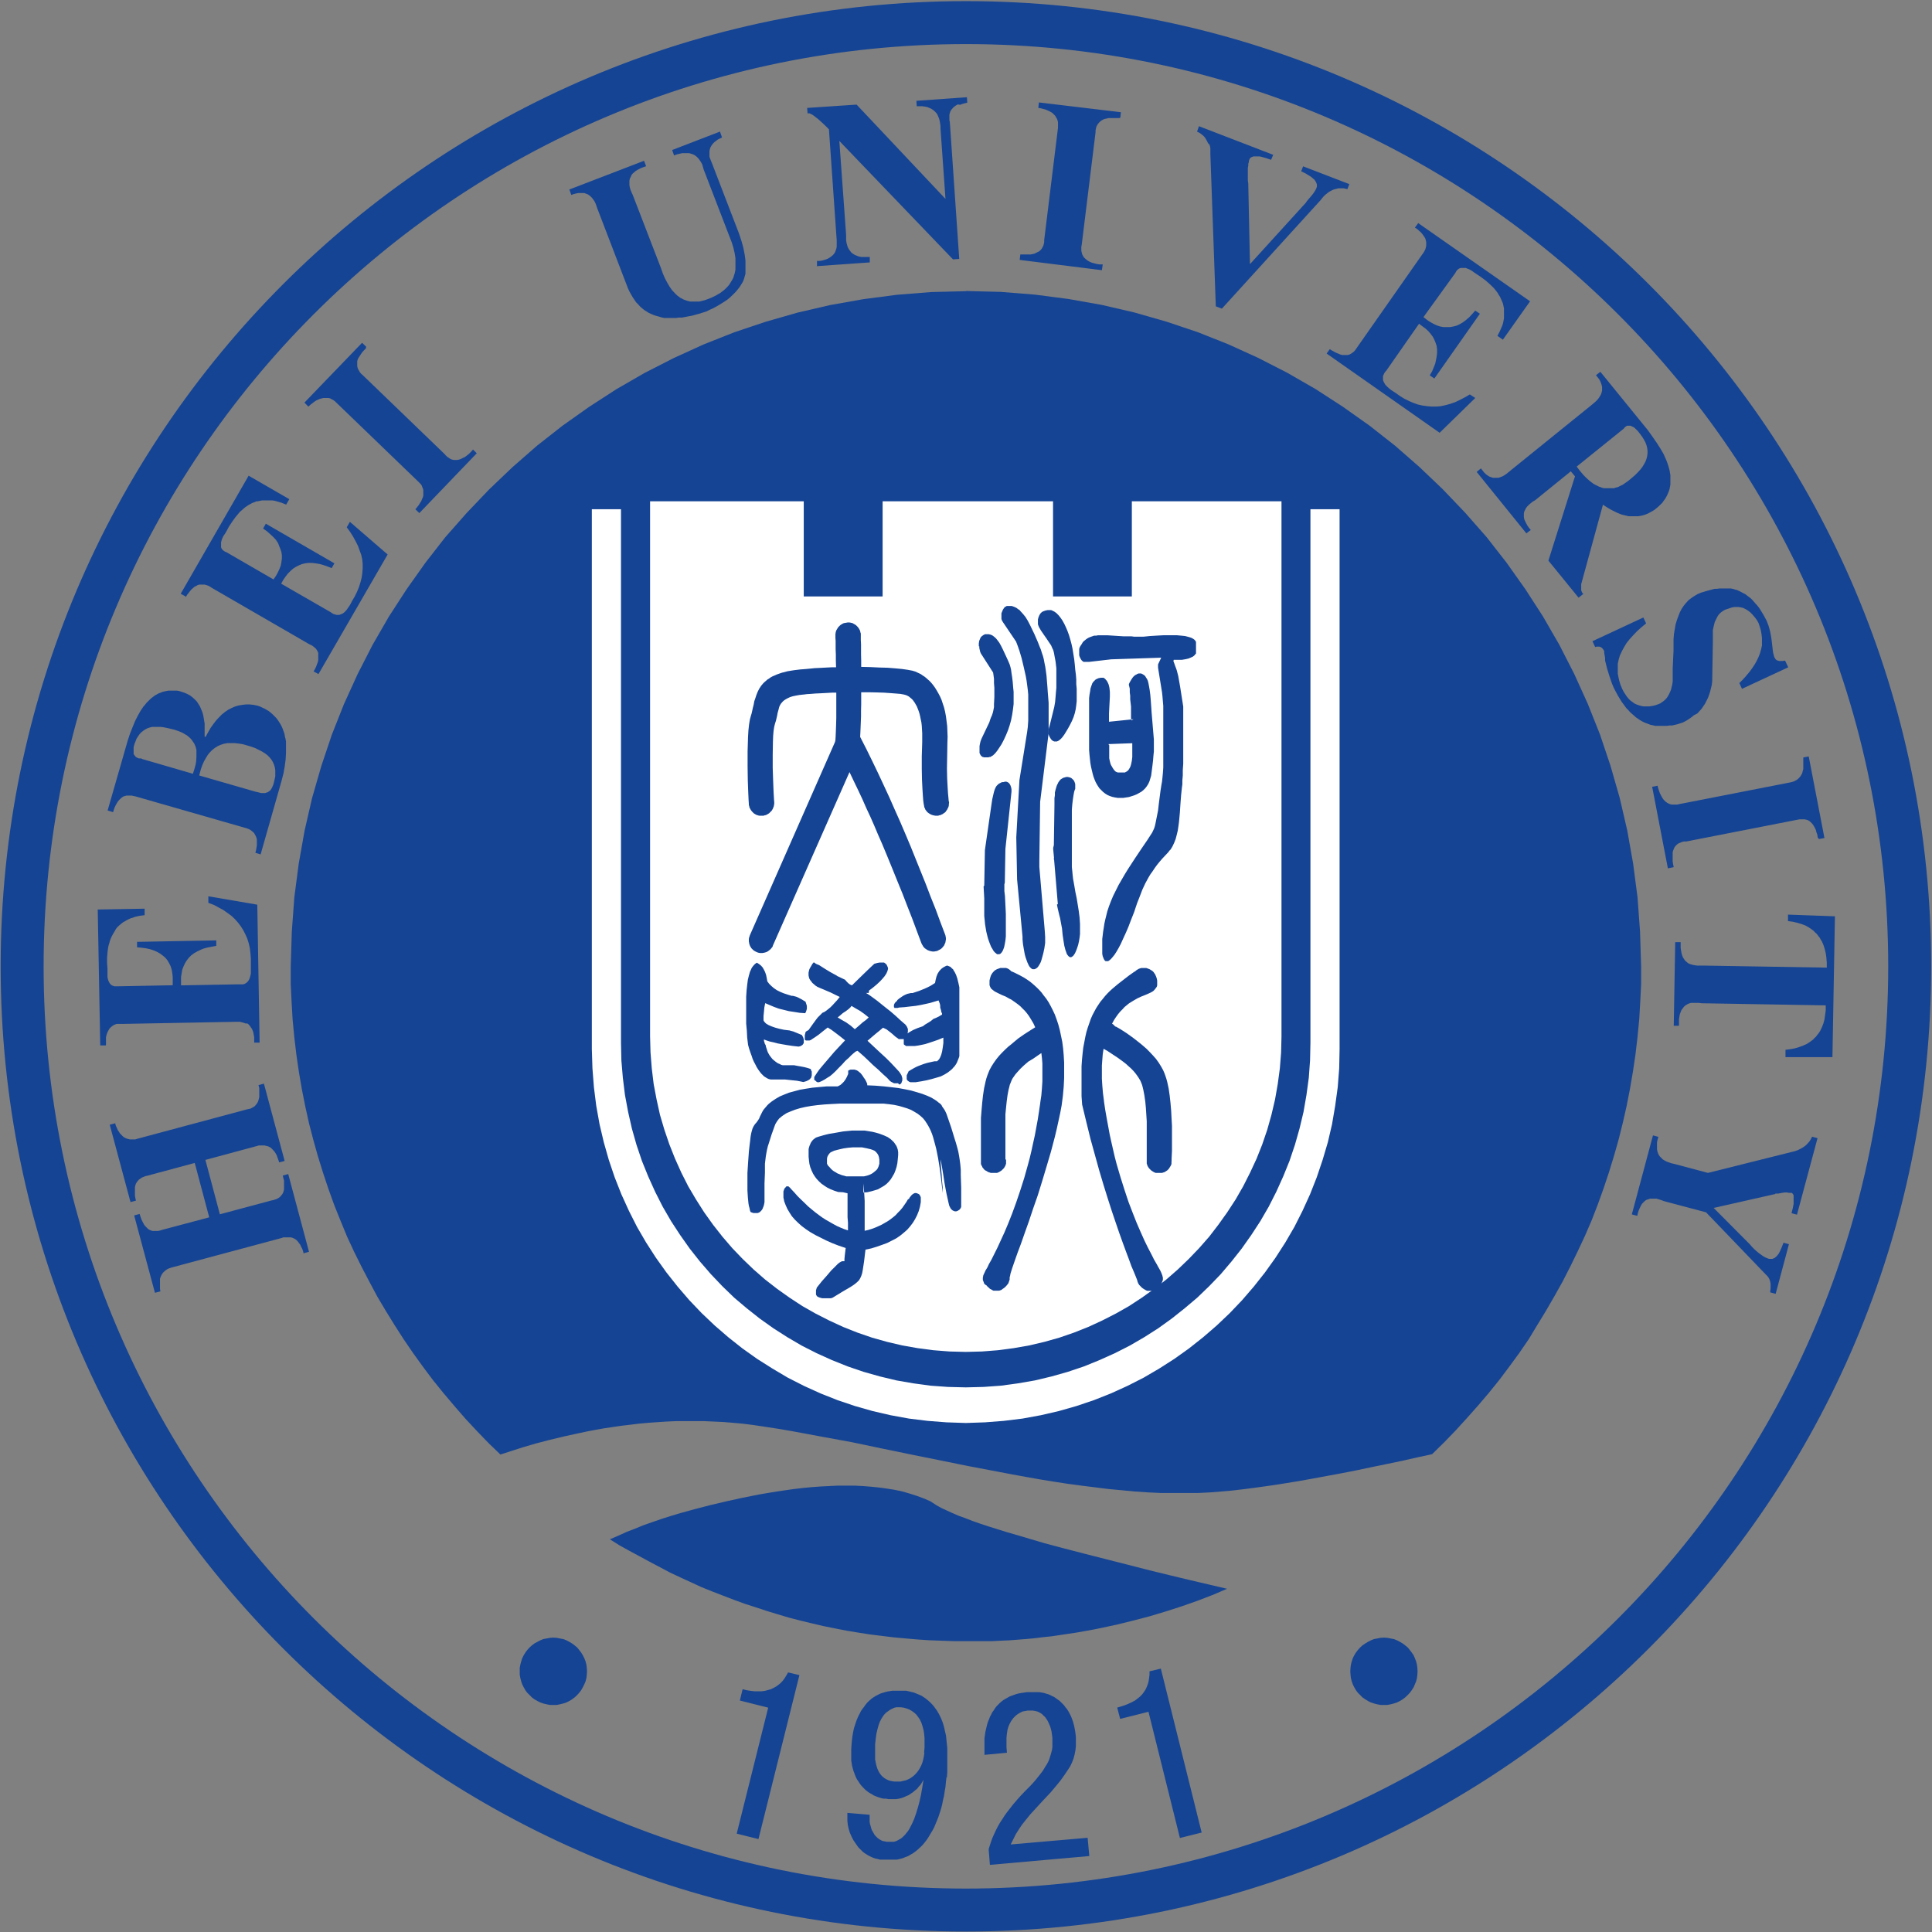
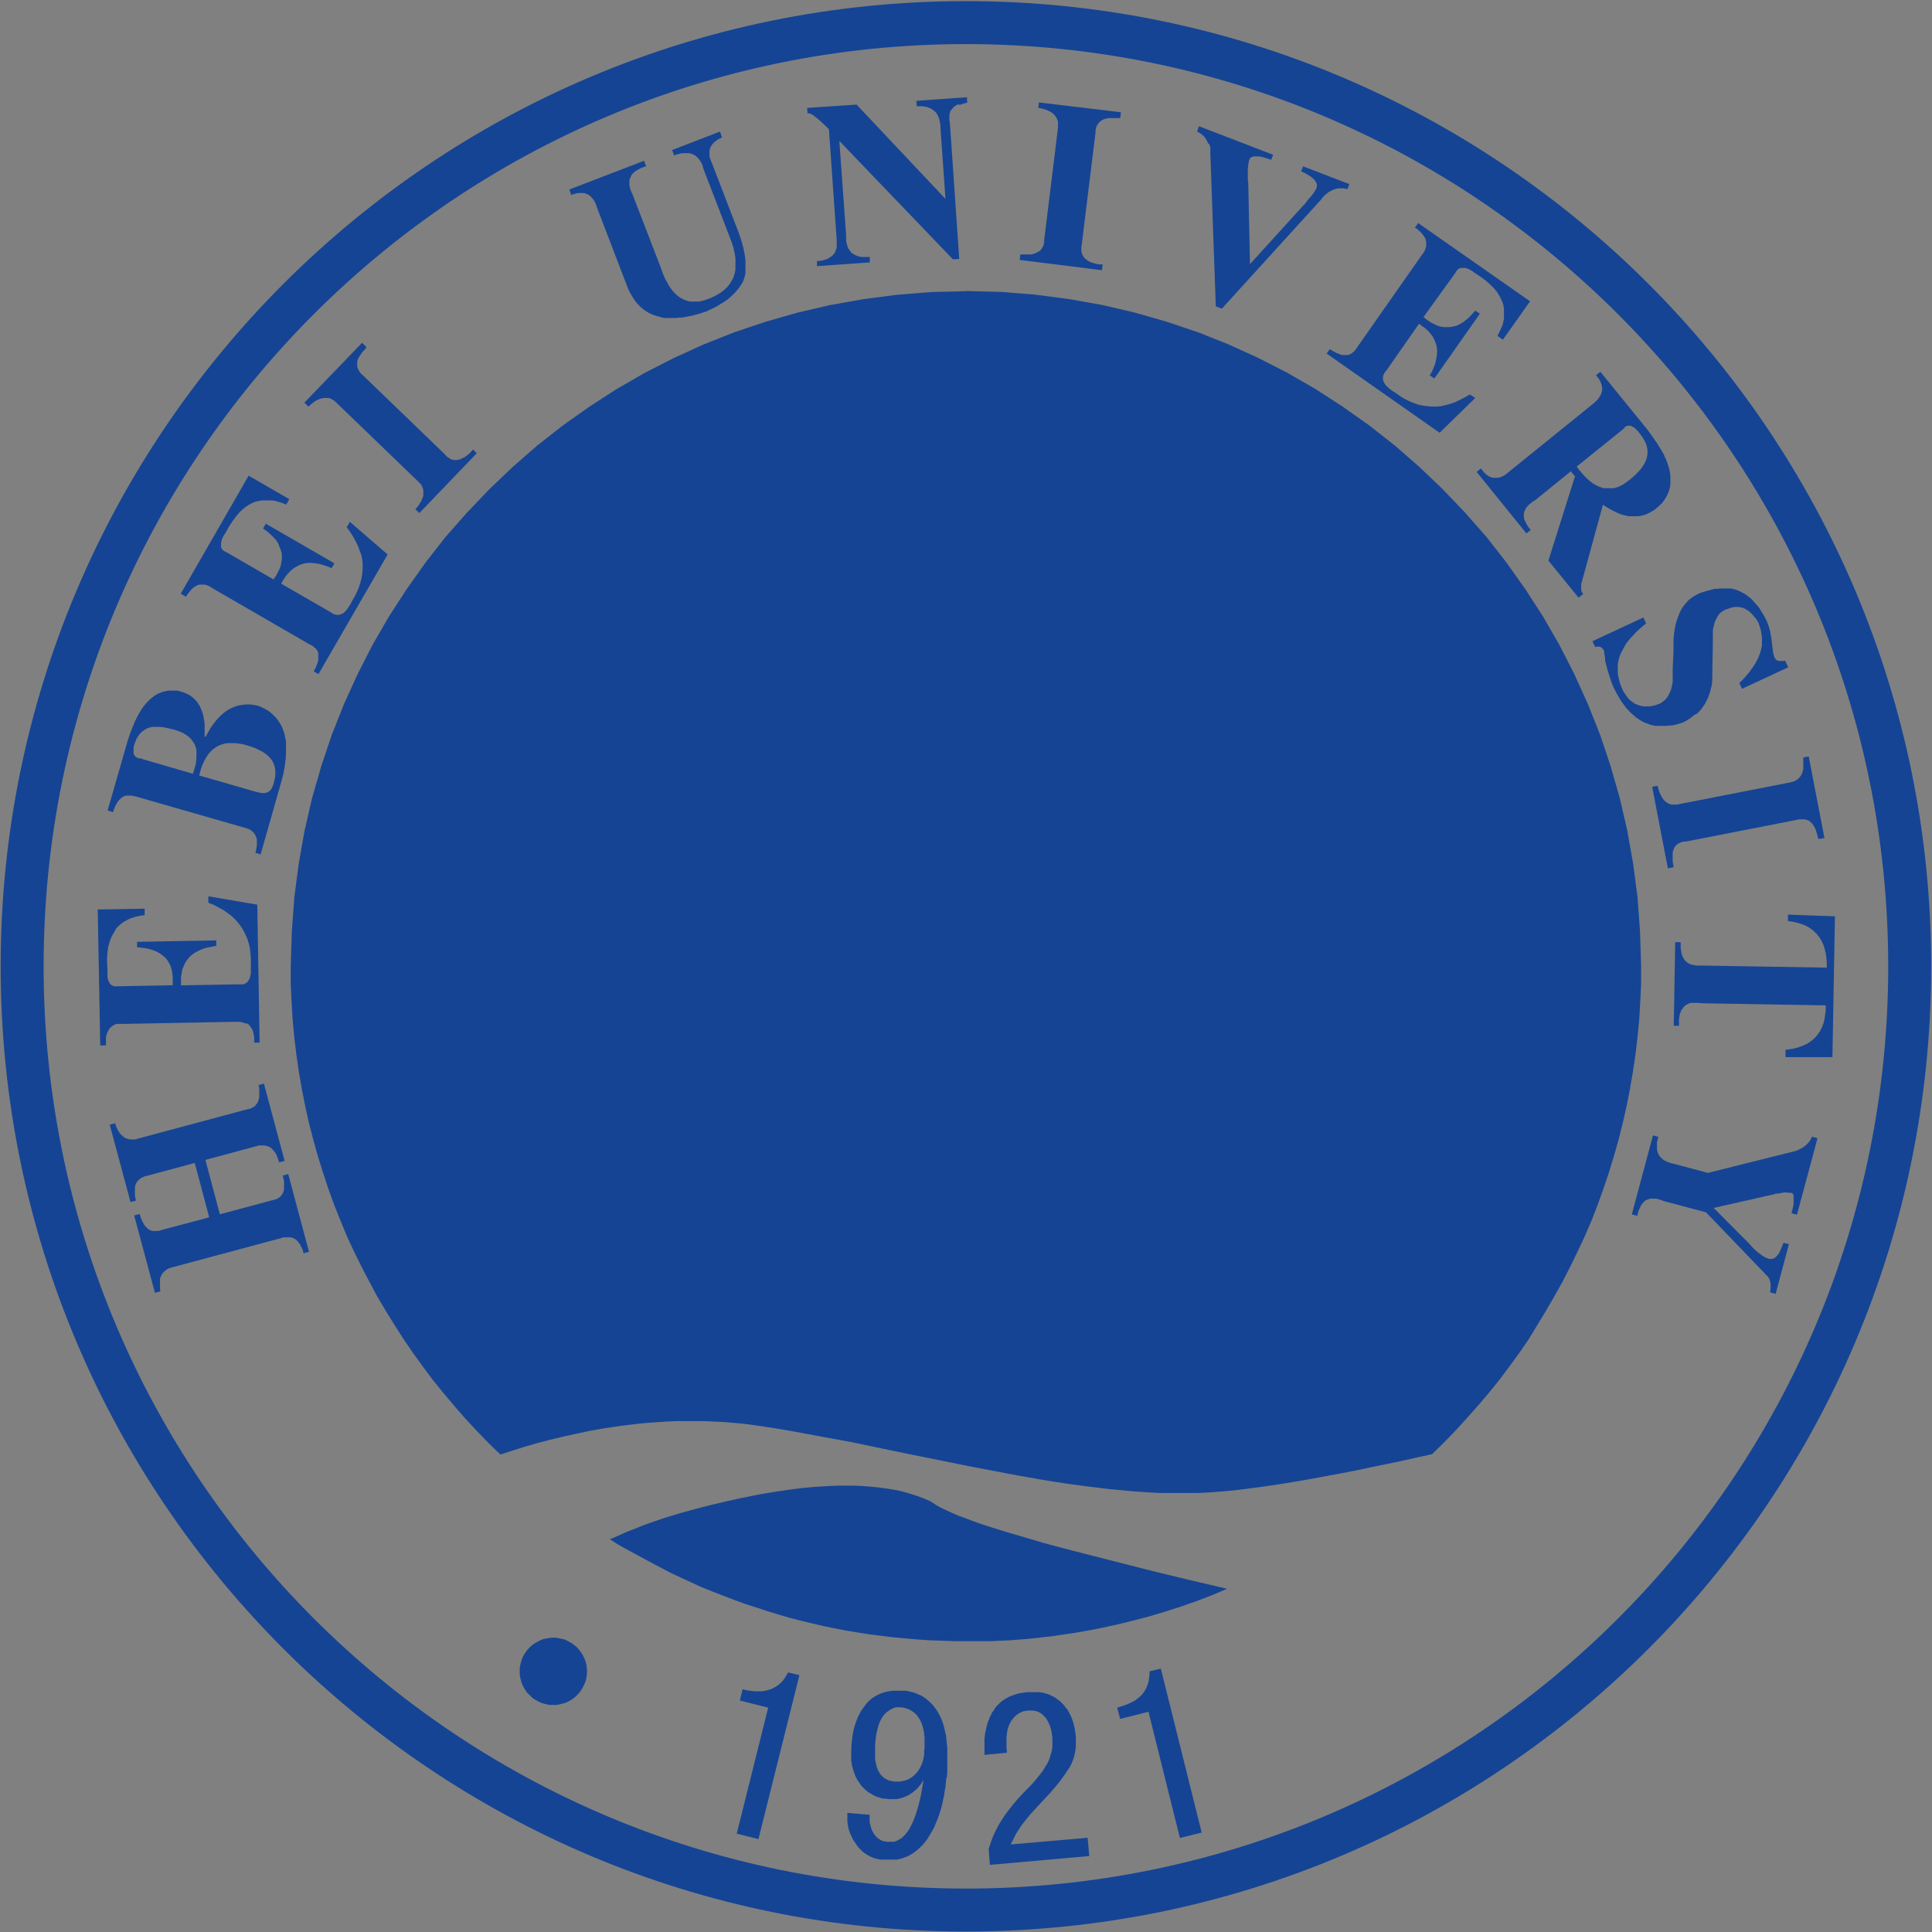
<svg xmlns="http://www.w3.org/2000/svg" width="853" height="853" viewBox="0 0 853 853" fill="none">
  <rect x="0" y="0" width="853" height="853" fill="#808080" stroke="none" />
  <path fill-rule="evenodd" clip-rule="evenodd" d="M426.514 128.488L441.784 128.872L456.862 130.072L471.772 132.017L486.394 134.61L500.8 137.947L514.966 142.004L528.772 146.638L542.265 151.992L555.519 158.018L568.364 164.596L580.873 171.799L592.879 179.577L604.644 187.908L615.831 196.695L626.66 206.154L637.033 216.046L646.925 226.417L656.36 237.149L665.172 248.433L673.504 260.197L681.259 272.201L688.462 284.685L695.04 297.554L701.042 310.782L706.421 324.299L711.055 338.103L715.112 352.244L718.45 366.649L721.043 381.27L722.988 396.179L724.092 411.256L724.573 426.526V434.496L724.188 442.347L723.732 450.126L722.988 457.808L722.076 465.587L720.947 473.174L719.651 480.76L718.186 488.251L716.506 495.669L714.656 503.064L712.615 510.266L710.407 517.469L708.006 524.671L705.413 531.874L702.724 538.812L699.77 545.654L696.577 552.473L693.336 559.123L689.927 565.797L686.301 572.279L682.603 578.666L678.714 585.052L674.969 591.246L670.79 597.344L666.445 603.274L662.003 609.204L657.369 614.942L652.567 620.584L647.645 626.13L642.651 631.604L637.561 636.862L632.279 642.047L625.796 643.44L619.242 644.928L612.542 646.321L605.892 647.689L599.313 649.082L592.735 650.378L586.251 651.579L579.769 652.779L573.479 653.907L567.284 654.916L561.258 655.852L555.447 656.668L549.781 657.413L544.33 658.061L539.144 658.517L534.343 658.901L529.06 659.165H523.61H518.04H512.493L506.755 658.901L501.016 658.517L495.278 657.965L489.348 657.413L483.441 656.668L477.415 655.924L471.388 655.108L465.29 654.171L459.096 653.163L452.877 652.059L446.683 650.93L440.391 649.73L427.714 647.329L414.941 644.736L402.072 642.143L389.035 639.454L375.973 636.717L362.84 634.317L356.381 633.116L349.802 631.892L343.319 630.787L336.741 629.779L332.396 629.131L328.049 628.579L323.704 628.195L319.454 627.834L315.18 627.642L310.93 627.45H306.681H302.503H298.349L294.171 627.642L290.114 627.906L286.128 628.195L282.142 628.555L278.253 629.035L274.364 629.491L270.569 630.043L266.872 630.595L263.175 631.244L259.598 631.916L256.091 632.66L249.249 634.149L242.766 635.709L236.644 637.294L231.002 638.95L225.743 640.631L220.941 642.191L215.659 637.102L210.569 631.82L205.479 626.37L200.676 620.824L195.875 615.158L191.241 609.444L186.799 603.514L182.453 597.488L178.276 591.39L174.29 585.172L170.4 578.882L166.607 572.496L163.102 565.941L159.668 559.363L156.354 552.689L153.209 545.918L150.352 538.98L147.567 532.042L144.974 524.839L142.573 517.637L140.34 510.434L138.323 503.232L136.451 496.029L134.746 488.323L133.257 480.832L131.961 473.246L130.857 465.659L129.943 457.976L129.199 450.198L128.743 442.419L128.359 434.568V426.598L128.839 411.328L129.943 396.251L131.889 381.342L134.482 366.721L137.795 352.316L141.876 338.175L146.511 324.371L151.865 310.854L157.891 297.626L164.47 284.757L171.673 272.273L179.452 260.269L187.784 248.505L196.571 237.221L206.031 226.489L215.924 216.118L226.295 206.226L237.124 196.767L248.313 187.98L260.078 179.649L272.082 171.871L284.567 164.668L297.437 158.09L310.666 152.064L324.184 146.71L337.989 142.076L352.131 138.019L366.537 134.682L381.159 132.089L396.069 130.144L411.147 128.944L426.514 128.56V128.488ZM541.761 701.468L533.886 699.619L525.555 697.674L516.672 695.538L507.619 693.329L498.255 690.928L488.82 688.527L479.384 686.126L470.116 683.726L461.065 681.325L452.349 678.732L444.113 676.331L436.43 673.93L432.829 672.73L429.395 671.529L426.25 670.305L423.201 669.201L420.416 668L418.015 666.896L415.613 665.791L413.572 664.663L410.859 662.886L407.906 661.59L404.857 660.462L401.712 659.453L398.47 658.517L395.133 657.797L391.7 657.245L388.195 656.764L384.664 656.404L381.063 656.116L377.366 655.924H369.874L365.985 656.116L362.192 656.308L358.301 656.596L354.508 656.956L350.619 657.413L346.729 657.965L342.935 658.517L339.046 659.165L335.252 659.813L331.459 660.558L327.761 661.302L320.558 662.886L313.523 664.543L306.777 666.296L300.39 668.048L296.308 669.273L292.227 670.569L288.265 671.938L284.279 673.33L280.39 674.915L276.596 676.379L272.898 678.06L269.273 679.62L273.547 682.309L277.893 684.71L282.334 687.111L286.776 689.512L291.314 691.912L295.852 694.313L300.39 696.45L305 698.563L309.634 700.699L314.435 702.644L319.238 704.493L324.04 706.341L328.841 708.094L333.764 709.678L338.566 711.263L343.367 712.727L348.362 714.216L353.38 715.512L358.373 716.713L363.464 717.913L368.554 718.946L373.741 719.954L378.83 720.794L384.016 721.61L389.275 722.259L394.557 722.907L399.839 723.387L405.097 723.843L410.379 724.203L415.757 724.395L421.112 724.588H430.38H434.173H437.967L441.76 724.395L445.554 724.227L449.348 723.939L453.045 723.651L456.838 723.291L460.56 722.835L464.258 722.451L467.955 721.899L471.652 721.346L475.35 720.794L478.976 720.146L482.577 719.498L486.274 718.754L493.478 717.193L500.68 715.416L507.715 713.568L514.75 711.455L521.689 709.222L528.532 706.821L535.303 704.229L541.761 701.468Z" fill="#154494" />
  <path fill-rule="evenodd" clip-rule="evenodd" d="M334.869 811.976L325.266 809.576L339.168 753.949L326.659 750.803L327.859 745.81L329.732 746.266L331.484 746.53L333.141 746.722H336.286L337.679 746.53L339.072 746.17L340.368 745.81L341.473 745.258L342.673 744.609L343.705 743.865L344.714 743.025L345.65 742.016L346.466 740.888L347.211 739.688L347.955 738.391L352.95 739.592L334.869 811.976ZM417.896 784.583L417.632 786.792L417.44 788.929L417.079 790.969L416.791 792.914L416.335 794.859L415.951 796.803L415.495 798.556L414.943 800.308L414.391 801.989L413.742 803.646L413.094 805.206L412.446 806.791L411.702 808.183L410.861 809.576L410.045 810.968L409.205 812.24L408.267 813.465L407.355 814.569L406.323 815.578L405.314 816.514L404.306 817.354L403.178 818.171L402.073 818.819L400.969 819.467L399.769 819.923L398.568 820.403L397.272 820.763L395.975 821.051H394.679H393.285H391.893H390.404H389.396H388.46L387.547 820.763L386.611 820.595L385.699 820.307L384.858 819.947L384.018 819.563L383.202 819.107L382.458 818.651L381.713 818.171L380.969 817.618L380.321 816.97L379.672 816.322L379.023 815.674L378.471 814.929L377.919 814.113L376.815 812.529L375.974 810.872L375.23 809.191L374.678 807.439L374.318 805.686L374.126 803.934V802.157V800.404L383.946 801.245V803.382V804.39L384.138 805.398L384.426 806.334L384.69 807.343L385.075 808.279L385.627 809.191L386.083 810.032L386.731 810.776L387.379 811.424L388.124 811.976L388.868 812.433L389.684 812.817L390.62 812.985L391.557 813.177H393.117H393.862H394.606L395.255 813.009L395.999 812.721L396.647 812.361L397.296 811.976L397.944 811.616L398.568 811.064L399.144 810.512L399.697 809.936L400.249 809.215L400.801 808.567L401.353 807.727L401.809 806.887L402.746 805.038L403.682 802.925L404.498 800.525L405.242 798.124L405.987 795.339L406.635 792.386L407.187 789.241L407.739 785.807L407.091 786.936L406.443 787.944L405.603 788.881L404.882 789.793L403.946 790.537L403.106 791.281L402.097 791.93L401.161 792.578L400.057 793.034L399.048 793.49L397.944 793.874L396.912 794.138L395.807 794.33H394.606H392.205L391.197 794.138H390.26L389.348 793.97L388.412 793.682L387.499 793.394L386.563 793.034L385.723 792.674L385.003 792.194L384.162 791.738L383.418 791.281L382.674 790.729L381.929 790.081L381.305 789.433L380.657 788.784L380.008 788.04L379.432 787.2L378.879 786.36L378.327 785.543L377.871 784.607L377.487 783.695L377.127 782.662L376.767 781.75L376.479 780.646L376.19 779.613L376.022 778.413L375.83 777.309V776.108V774.908V772.315L376.022 769.53L376.311 766.841L376.767 764.248L377.031 763.048L377.415 761.847L377.775 760.743L378.159 759.615L378.615 758.51L379.071 757.502L379.624 756.469L380.104 755.461L380.753 754.525L381.401 753.709L382.049 752.772L382.698 751.956L383.418 751.212L384.258 750.467L385.003 749.819L385.843 749.267L386.755 748.715L387.691 748.235L388.604 747.778L389.636 747.418L390.644 747.13L391.677 746.842L392.781 746.674L393.886 746.482H395.087H397.488H398.784H400.081L401.281 746.746L402.481 747.034L403.61 747.322L404.714 747.778L405.819 748.235L406.851 748.691L407.859 749.339L408.796 749.987L409.709 750.731L410.549 751.476L411.39 752.316L412.206 753.228L412.95 754.261L413.694 755.269L414.343 756.373L414.991 757.598L415.543 758.798L416.095 760.167L416.551 761.559L416.935 763.048L417.296 764.704L417.68 766.289L417.848 768.041L418.04 769.89L418.232 771.739V773.779V777.957V780.166V782.566L418.04 784.967L417.896 784.583ZM408.003 773.851L408.195 771.451V769.242V767.297L408.003 765.352L407.715 763.672L407.259 762.015L406.803 760.623L406.155 759.23L405.41 758.126L404.57 757.022L403.658 756.181L402.626 755.437L401.521 754.789L400.321 754.333L399.12 753.973L397.728 753.781H396.816H395.783L394.871 753.973L394.054 754.357L393.117 754.813L392.301 755.389L391.365 756.037L390.524 756.854L389.804 757.79L389.06 758.99L388.412 760.287L387.859 761.847L387.379 763.624L386.923 765.569L386.635 767.777L386.371 770.178V771.955V773.707V775.268V776.756L386.635 778.149L386.923 779.445L387.283 780.646L387.763 781.75L388.316 782.782L388.964 783.695L389.708 784.439L390.524 785.087L391.461 785.639L392.469 786.096L393.669 786.384L394.895 786.576H397.56L398.76 786.288L399.985 786.024L401.089 785.543L402.097 784.991L403.13 784.247L404.042 783.431L404.882 782.494L405.627 781.486L406.275 780.382L406.827 779.253L407.283 778.053L407.667 776.66L407.931 775.268L408.123 773.899L408.003 773.851ZM480.946 819.467L437.055 823.356L436.503 816.418L437.055 814.665L437.608 812.985L438.257 811.232L439.001 809.576L439.745 807.991L440.586 806.334L441.498 804.75L442.53 803.189L443.539 801.605L444.739 799.948L446.035 798.292L447.428 796.515L449.012 794.666L450.669 792.818L452.519 790.873L454.463 788.929L455.856 787.464L457.152 785.976L458.353 784.487L459.457 783.095L460.489 781.726L461.306 780.334L462.146 779.037L462.794 777.837L463.346 776.54L463.706 775.316L464.091 774.043L464.451 772.651L464.643 771.354V769.962V768.666V767.273L464.451 765.881L464.283 764.584L463.995 763.384L463.634 762.183L463.154 761.079L462.698 760.047L462.146 759.134L461.498 758.198L460.753 757.478L460.009 756.733L459.097 756.181L458.161 755.701L457.152 755.437L456.048 755.245H454.919H453.623L452.615 755.437L451.605 755.605L450.573 756.085L449.733 756.541L448.82 757.19L447.98 757.934L447.236 758.75L446.492 759.783L445.867 760.887L445.291 762.183L444.835 763.672L444.571 765.328L444.379 767.177V769.218V771.451L444.571 773.851L434.654 774.788V771.715V768.858V767.465L434.847 766.169L435.015 764.872L435.303 763.576L435.591 762.375L435.855 761.271L436.239 760.071L436.695 759.038L437.055 758.03L437.608 756.998L438.089 755.989L438.737 755.149L439.289 754.237L439.937 753.396L440.682 752.652L441.402 751.908L442.146 751.26L442.986 750.611L443.923 750.059L444.739 749.603L445.675 749.051L446.684 748.667L447.716 748.307L448.724 747.947L449.829 747.658L450.957 747.466L452.158 747.298L453.359 747.106H454.559H456.768H457.896H458.905L459.913 747.274L460.945 747.466L461.858 747.754L462.794 748.019L463.706 748.403L464.547 748.859L465.387 749.219L466.228 749.795L466.949 750.347L467.789 750.9L468.437 751.548L469.181 752.292L469.829 752.94L470.382 753.757L471.03 754.501L471.582 755.341L472.062 756.181L472.518 757.094L472.975 758.03L473.719 760.047L474.271 762.087L474.727 764.488L475.015 766.889V768.834V770.874L474.823 772.723L474.463 774.572L473.983 776.42L473.335 778.077L472.518 779.829L471.486 781.414L470.382 783.071L469.277 784.655L468.077 786.312L466.78 787.896L463.995 791.233L460.945 794.474L457.704 797.98L454.919 801.029L452.807 803.621L451.125 805.758L449.829 807.703L448.532 809.744L447.428 811.952L446.227 814.353L480.201 811.4L480.946 819.539V819.467ZM530.55 809.095L520.946 811.496L507.068 755.773L494.559 758.918L493.263 753.925L495.112 753.372L496.793 752.82L498.353 752.172L499.746 751.524L501.138 750.78L502.243 749.939L503.347 749.027L504.283 748.091L505.028 747.082L505.772 745.954L506.324 744.753L506.78 743.553L507.14 742.257L507.332 740.888L507.524 739.4V737.911L512.519 736.711L530.55 809.095Z" fill="#154494" />
  <path fill-rule="evenodd" clip-rule="evenodd" d="M244.259 752.749H245.844L247.236 752.461L248.725 752.101L250.093 751.645L251.39 750.997L252.59 750.252L253.719 749.412L254.824 748.38L255.736 747.371L256.577 746.267L257.321 744.971L257.969 743.674L258.521 742.378L258.905 740.889L259.073 739.425L259.169 737.936L259.073 736.352L258.905 734.983L258.521 733.495L257.969 732.102L257.321 730.806L256.577 729.605L255.736 728.501L254.824 727.372L253.719 726.46L252.59 725.62L251.39 724.9L250.093 724.227L248.725 723.675L247.236 723.411L245.844 723.123L244.259 723.027L242.795 723.123L241.306 723.411L239.817 723.675L238.52 724.227L237.248 724.9L235.928 725.62L234.823 726.46L233.815 727.372L232.782 728.501L231.966 729.605L231.222 730.806L230.574 732.102L230.118 733.495L229.733 734.983L229.469 736.352V737.936V739.425L229.733 740.889L230.118 742.378L230.574 743.674L231.222 744.971L231.966 746.267L232.782 747.371L233.815 748.38L234.823 749.412L235.928 750.252L237.248 750.997L238.52 751.645L239.817 752.101L241.306 752.461L242.795 752.749H244.259Z" fill="#154494" />
-   <path fill-rule="evenodd" clip-rule="evenodd" d="M610.986 752.749H612.546L614.035 752.461L615.427 752.101L616.796 751.645L618.092 750.997L619.317 750.252L620.422 749.412L621.526 748.38L622.463 747.371L623.279 746.267L624.119 744.971L624.671 743.674L625.224 742.378L625.608 740.889L625.776 739.425L625.872 737.936L625.776 736.352L625.608 734.983L625.224 733.495L624.671 732.102L624.119 730.806L623.279 729.605L622.463 728.501L621.526 727.372L620.422 726.46L619.317 725.62L618.092 724.9L616.796 724.227L615.427 723.675L614.035 723.411L612.546 723.123L610.986 723.027L609.497 723.123L608.009 723.411L606.616 723.675L605.248 724.227L603.95 724.9L602.75 725.62L601.526 726.46L600.517 727.372L599.509 728.501L598.669 729.605L597.924 730.806L597.276 732.102L596.82 733.495L596.436 734.983L596.268 736.352L596.172 737.936L596.268 739.425L596.436 740.889L596.82 742.378L597.276 743.674L597.924 744.971L598.669 746.267L599.509 747.371L600.517 748.38L601.526 749.412L602.75 750.252L603.95 750.997L605.248 751.645L606.616 752.101L608.009 752.461L609.497 752.749H610.986Z" fill="#154494" />
  <path fill-rule="evenodd" clip-rule="evenodd" d="M114.122 479.079L116.523 478.43L125.671 512.57L123.269 513.218L122.909 512.114L122.525 511.106L122.165 510.073L121.709 509.233L121.228 508.513L120.676 507.864L120.124 507.288L119.572 506.736L118.924 506.376L118.275 506.088L117.531 505.92L116.787 505.728H115.971H115.13H114.29L113.378 505.992L90.688 512.114L97.075 536.122L119.836 530.024L120.772 529.832L121.612 529.544L122.357 529.28L122.981 528.896L123.629 528.439L124.109 527.887L124.565 527.335L124.95 526.687L125.214 525.943L125.406 525.102V524.286V522.341V521.309L125.118 520.205L124.854 519.004L127.255 518.356L136.427 552.688L134.026 553.336L133.762 552.232L133.377 551.223L132.921 550.383L132.561 549.543L131.985 548.822L131.529 548.174L130.977 547.598L130.424 547.142L129.776 546.782L129.128 546.494L128.384 546.302H127.64H126.823H126.079H125.142L124.325 546.59L75.994 559.554L75.178 559.818L74.337 560.106L73.689 560.466L73.041 560.923L72.489 561.403L71.936 561.955L71.552 562.507L71.192 563.155L70.904 563.804L70.64 564.548V565.364V566.204V567.093V568.005V569.037L70.808 570.142L68.407 570.79L59.235 536.626L61.636 535.978L61.996 537.106L62.38 538.211L62.837 539.219L63.293 540.059L63.749 540.9L64.325 541.548L64.877 542.1L65.43 542.652L66.078 543.012L66.726 543.301L67.47 543.493H68.191H68.935H69.775L70.616 543.301L71.528 543.012L92.369 537.467L85.982 513.458L65.118 519.076L64.205 519.268L63.365 519.628L62.62 519.917L61.972 520.373L61.324 520.829L60.868 521.381L60.411 521.933L60.027 522.582L59.763 523.326L59.571 524.166V525.006V526.855V527.863L59.763 528.968L60.027 530.096L57.626 530.744L48.455 496.581L50.856 495.932L51.144 497.037L51.6 497.973L51.984 498.909L52.536 499.726L52.992 500.47L53.545 501.022L54.097 501.574L54.649 502.054L55.297 502.415L55.946 502.703L56.594 502.871L57.338 503.063H58.083H58.923H59.739L60.58 502.799L108.887 489.834L109.727 489.642L110.568 489.474L111.313 489.09L111.961 488.73L112.513 488.346L112.97 487.794L113.426 487.241L113.81 486.593L114.074 485.945L114.266 485.201L114.458 484.384V482.536V481.503V480.399L114.17 479.199L114.122 479.079ZM46.654 461.577H44.253L43.148 401.556L63.869 401.196V404.053L61.66 404.341L59.619 404.797L58.587 405.181L57.674 405.445L56.834 405.83L55.922 406.286L55.177 406.742L54.337 407.198L53.593 407.774L52.944 408.326L52.296 408.879L51.648 409.527L51.096 410.271L50.712 411.039L50.255 411.76L49.775 412.6L49.319 413.44L48.959 414.256L48.575 415.193L48.31 416.201L48.022 417.137L47.758 418.242L47.47 420.379L47.278 422.779V425.18L47.446 427.773V429.814V430.654V431.47L47.638 432.215L47.806 432.863L48.094 433.511L48.358 433.967L48.647 434.447L49.103 434.807L49.487 435.096L49.943 435.264L50.495 435.456H50.952H51.6H52.248L76.258 435V433.151V431.302L76.066 429.622L75.802 428.061L75.322 426.573L74.673 425.276L73.929 423.98L73.017 422.875L71.912 421.939L70.688 421.027L69.415 420.283L67.927 419.634L66.246 419.082L64.493 418.698L62.548 418.434L60.508 418.242V415.841L95.49 415.193V417.594L93.545 417.978L91.6 418.338L89.92 418.794L88.359 419.442L86.87 420.186L85.574 420.931L84.373 421.843L83.365 422.875L82.429 424.076L81.684 425.276L81.036 426.669L80.484 428.061L80.22 429.622L79.931 431.302V435.048L105.214 434.591H106.678H107.327L107.975 434.399L108.527 434.111L109.007 433.751L109.463 433.295L109.823 432.743L110.112 432.167L110.376 431.446L110.568 430.702L110.76 429.862V428.925V427.917V426.813V425.612V423.212L110.568 420.811L110.304 418.578L109.823 416.465L109.175 414.425L108.359 412.576L107.423 410.727L106.318 408.975L105.118 407.39L103.725 405.806L102.165 404.341L100.388 403.045L98.539 401.748L96.498 400.644L94.385 399.515L91.984 398.603V395.722L113.594 399.419L114.626 460.328H112.225V459.032V457.927L112.033 456.895L111.865 455.887L111.577 455.046L111.217 454.23L110.736 453.558L110.28 452.91L109.823 452.357L109.271 451.901L108.335 451.853L107.591 451.565L106.846 451.373L105.934 451.133H105.118H104.182L54.193 452.069H53.184H52.344H51.528L50.784 452.333L50.135 452.622L49.487 453.078L48.935 453.534L48.358 454.11L47.998 454.734L47.638 455.383L47.254 456.223L46.99 457.063L46.798 457.975V459.008V460.112V461.313L46.654 461.577ZM87.951 342.376L112.921 349.578L113.762 349.746L114.506 349.938L115.25 350.131H116.547H117.099L117.651 349.938L118.203 349.77L118.659 349.482L119.14 349.122L119.5 348.738L119.86 348.186L120.148 347.634L120.436 346.985L120.7 346.337L120.892 345.593L121.252 344.104L121.54 342.736V341.344V340.047L121.348 338.847L120.988 337.646L120.508 336.518L119.86 335.413L119.044 334.405L118.107 333.469L117.003 332.629L115.706 331.812L114.218 331.068L112.753 330.324L110.976 329.676L109.127 329.123L107.183 328.571L105.334 328.283L103.581 328.091H102.021H100.436L98.851 328.379L97.483 328.835L96.186 329.387L94.986 330.132L93.761 331.068L92.753 332.076L91.744 333.277L90.904 334.669L90.064 336.158L89.319 337.814L88.671 339.663L87.951 342.352V342.376ZM62.572 335.053L85.166 341.632L85.814 339.591L86.366 337.646L86.63 335.894L86.726 334.213V332.533V331.092L86.558 330.444L86.366 329.7L86.102 329.051L85.814 328.403L85.454 327.851L85.07 327.299L84.71 326.747L84.229 326.17L83.677 325.618L83.125 325.162L82.573 324.706L81.924 324.322L80.532 323.505L78.971 322.857L77.122 322.209L75.274 321.753L73.713 321.393L72.224 321.105L70.832 320.937H69.535H68.335H67.134L66.03 321.225L64.997 321.585L64.085 322.065L63.149 322.713L62.332 323.361L61.588 324.178L60.94 325.114L60.291 326.122L59.835 327.323L59.355 328.523L58.995 329.916V331.116V331.812V332.364V332.821L59.163 333.181L59.451 333.565L59.739 333.925L60.003 334.213L60.46 334.477L60.844 334.669L61.3 334.861H61.852H62.5L62.572 335.053ZM115.154 377.26L112.753 376.516L113.042 375.411L113.234 374.307L113.402 373.298V371.45V370.61L113.21 369.865L112.921 369.121L112.561 368.473L112.201 367.825L111.625 367.272L111.072 366.816L110.424 366.336L109.679 365.976L108.863 365.688L107.927 365.424L59.907 351.643L58.995 351.451L58.155 351.259H57.338H56.594H55.85L55.105 351.451L54.361 351.715L53.809 352.099L53.16 352.651L52.608 353.204L52.056 353.852L51.6 354.596L51.12 355.436L50.663 356.349L50.303 357.381L49.919 358.581L47.518 357.837L56.378 327.011L57.386 323.962L58.515 321.081L59.619 318.416L60.82 316.015L62.02 313.902L63.317 311.957L64.061 311.117L64.709 310.277L65.454 309.557L66.198 308.812L66.918 308.164L67.662 307.612L68.407 307.036L69.247 306.58L70.064 306.123L70.904 305.835L71.744 305.475L72.585 305.283L73.401 305.091L74.337 304.923H77.122H78.131L79.067 305.091L79.98 305.379L81.372 305.835L82.669 306.388L83.869 307.036L84.878 307.78L85.91 308.716L86.822 309.629L87.567 310.733L88.311 311.957L88.863 313.254L89.415 314.622L89.8 316.111L90.064 317.767L90.352 319.448V321.297V323.241V325.282H90.808L91.912 323.241L93.041 321.297L94.241 319.616L95.442 318.056L96.739 316.663L98.035 315.367L99.428 314.262L100.796 313.326L102.285 312.582L103.773 311.933L105.334 311.477L106.918 311.213L108.575 311.021H110.256L112.009 311.213L113.762 311.573L114.794 311.933L115.802 312.414L116.811 312.87L117.747 313.422L118.683 313.974L119.5 314.622L120.244 315.271L120.988 316.015L121.733 316.759L122.381 317.503L122.933 318.32L123.485 319.16L124.037 320.096L124.493 321.009L124.878 321.945L125.238 322.953L125.623 324.058L125.791 325.186L126.079 326.29L126.271 327.395V328.691V329.892V332.581L126.103 335.365L125.719 338.318L125.142 341.536L124.301 344.777L115.058 377.26H115.154ZM81.924 263.341L79.787 262.14L109.775 210.019L127.736 220.39L126.343 222.791L124.325 221.975L122.285 221.375L121.252 221.086L120.34 220.942H119.404H118.491H117.459H116.619H115.706L114.77 221.11L113.954 221.302L113.138 221.375L112.321 221.735L111.481 222.023L110.64 222.479L109.895 222.863L109.079 223.415L108.239 223.967L107.495 224.616L106.75 225.264L106.006 225.912L105.286 226.728L103.893 228.409L102.501 230.354L101.132 232.418L99.836 234.819L99.284 235.731L98.731 236.5L98.347 237.244L97.987 238.06L97.795 238.732L97.603 239.453V240.005V240.581V241.157V241.613L97.795 242.07L98.059 242.526L98.443 242.91L98.899 243.27L99.356 243.558L100.004 243.822L120.748 255.826L121.853 254.242L122.693 252.681L123.437 251.097L123.989 249.608L124.253 248.144L124.445 246.655V245.167L124.253 243.774L123.797 242.406L123.245 241.013L122.741 239.741L121.829 238.348L120.604 237.052L119.308 235.851L117.843 234.555L116.163 233.355L117.363 231.218L147.639 248.72L146.439 250.833L144.59 250.112L142.742 249.464L140.989 248.984L139.308 248.72L137.747 248.528H136.162L134.674 248.72L133.209 249.08L131.913 249.632L130.617 250.28L129.32 251.121L128.216 252.129L127.087 253.257L126.079 254.554L125.07 256.018L124.133 257.699L145.983 270.279L146.631 270.735L147.279 271.12L147.927 271.288L148.576 271.48H149.776L150.328 271.288L150.977 271.023L151.529 270.735L152.081 270.279L152.633 269.727L153.185 269.079L153.737 268.239L154.315 267.422L154.867 266.486L155.419 265.382L156.619 263.341L157.628 261.3L158.468 259.259L159.116 257.219L159.668 255.106L159.957 253.065L160.125 251.025V248.984L159.933 246.967L159.476 244.927L158.756 242.982L158.012 240.941L156.98 238.901L155.875 236.884L154.579 234.843L153.089 232.802L154.483 230.402L171.145 244.807L140.605 297.625L138.467 296.424L139.115 295.296L139.596 294.287L139.957 293.255L140.317 292.343L140.509 291.406V290.59V289.75V289.006V288.261L140.245 287.613L139.861 286.965L139.404 286.317L138.851 285.861L138.203 285.308L137.459 284.852L136.619 284.468L93.401 259.476L92.585 258.923L91.84 258.563L91 258.275L90.256 258.107H89.511H88.791H88.047L87.302 258.299L86.654 258.683L85.91 259.043L85.262 259.596L84.613 260.148L83.965 260.892L83.317 261.732L82.669 262.549L82.02 263.581L81.924 263.341ZM208.816 198.519L207.904 199.527L207.064 200.367L206.127 201.112L205.311 201.76L204.375 202.168L203.534 202.624L202.718 202.912L201.878 203.08H201.134H200.389L199.573 202.912L198.853 202.624L198.181 202.168L197.436 201.688L196.787 201.04L196.139 200.319L160.125 165.603L159.476 165.051L158.924 164.403L158.564 163.755L158.18 163.107L157.916 162.458L157.724 161.714V160.97V160.322V159.481L157.916 158.761L158.276 158.017L158.756 157.273L159.308 156.432L159.861 155.616L160.605 154.776L161.421 153.935L161.613 153.575V153.023L159.861 151.343L134.41 177.752L136.162 179.528L137.075 178.688L137.915 178.04L138.755 177.391L139.572 176.839L140.413 176.455L141.253 176.095L141.997 175.903L142.814 175.711H143.558H144.302H145.046L145.791 175.903L146.439 176.263L147.159 176.647L147.807 177.103L148.48 177.752L184.495 212.467L185.143 213.116L185.695 213.668L186.176 214.316L186.44 215.06L186.728 215.709L186.896 216.453V217.173V217.917V218.758L186.728 219.502L186.344 220.318L185.983 221.254L185.431 222.095L184.879 223.007L184.135 223.943L183.391 224.856L185.143 226.536L210.497 200.127L208.744 198.375L208.816 198.519ZM317.942 58.287L318.782 60.688L317.846 61.144L316.933 61.6L316.189 62.153L315.445 62.729L314.893 63.281L314.34 63.929L313.956 64.577L313.596 65.225L313.404 65.946L313.236 66.69V67.53V68.371V69.187L313.524 70.027L313.884 70.963L314.268 71.876L326.273 103.086L327.378 106.423L328.218 109.472L328.482 110.865L328.77 112.353L328.962 113.65L329.13 115.042V116.243V117.443V118.643V119.748V120.876L328.842 121.884L328.578 122.821L328.29 123.733L327.738 124.838L327.09 125.87L326.441 126.878L325.696 127.815L324.856 128.823L324.04 129.663L323.103 130.575L322.095 131.512L321.063 132.352L319.862 133.168L318.662 133.913L317.461 134.657L316.165 135.401L314.773 136.145L313.308 136.794L311.82 137.538L308.577 138.546L305.528 139.386L304.04 139.651L302.551 139.939L301.183 140.203H299.79L298.494 140.395H294.604H293.403L292.275 140.203L290.81 139.747L289.706 139.459L288.602 139.098L287.497 138.618L286.465 138.162L285.456 137.514L284.424 136.866L283.512 136.121L282.574 135.305L281.758 134.369L280.822 133.432L280.078 132.328L279.333 131.224L278.589 129.927L277.869 128.631L277.221 127.238L276.668 125.774L276.092 124.285L263.703 91.995L263.319 90.866L262.959 89.858L262.503 88.922L261.95 88.105L261.374 87.361L260.822 86.809L260.174 86.233L259.454 85.777L258.709 85.513L257.965 85.224H257.125H255.276L254.364 85.416L253.33 85.68L252.226 86.065L251.386 83.664L284.352 70.987L285.264 73.388L283.968 73.844L282.767 74.301L281.758 74.853L280.726 75.429L279.982 76.077L279.237 76.725L278.805 77.326L278.445 78.166L278.061 78.91L277.893 79.823V80.759V81.695L278.061 82.704L278.349 83.712L278.805 84.84L279.357 86.041L291.771 118.235L292.611 120.636L293.523 122.773L294.556 124.717L295.564 126.47L296.668 128.055L297.87 129.351L298.518 129.999L299.094 130.551L299.742 131.008L300.391 131.488L301.111 131.848L301.759 132.208L302.503 132.496L303.248 132.76L303.896 132.952L304.736 133.144H305.48H307.881H308.697L309.538 132.952L311.29 132.496L313.068 131.848L314.172 131.392L315.181 130.912L316.117 130.455L317.029 129.903L317.87 129.447L318.71 128.799L319.454 128.247L320.198 127.598L320.847 126.95L321.471 126.302L322.047 125.558L322.503 124.813L322.959 124.069L323.415 123.325L323.8 122.509L324.064 121.668L324.352 120.732L324.544 119.916L324.712 118.979V117.971V115.066V113.962L324.352 111.753L323.8 109.352L323.055 106.951L322.119 104.551L310.714 74.925L310.354 73.724L310.018 72.524L309.442 71.516L308.889 70.675L308.241 69.835L307.593 69.187L306.873 68.635L306.032 68.178L305.192 67.89L304.28 67.626H303.344H302.239H301.207L300.006 67.89L298.806 68.178L297.606 68.635L296.764 66.234L317.966 58.071L317.942 58.287ZM360.703 117.611V115.21H361.832L362.936 115.042L363.944 114.754L364.881 114.466L365.697 114.106L366.441 113.65L367.089 113.17L367.738 112.617L368.218 112.065L368.675 111.417L368.939 110.673L369.227 109.856L369.419 109.016V108.104V107.167V106.159L365.985 57.087L364.232 55.334L362.552 53.774L361.183 52.549L359.887 51.541L358.759 50.701L357.846 50.244L357.462 50.052H357.102H356.55L356.358 47.651L378.206 46.187L417.439 87.817L415.23 56.607V55.406L415.038 54.302L414.846 53.197L414.582 52.261L414.197 51.349L413.837 50.508L413.285 49.764L412.637 49.116L411.989 48.564L411.147 48.012L410.331 47.651L409.395 47.267L408.387 47.075L407.258 46.907H406.058H404.761L404.593 44.506L426.899 42.922L427.067 45.323L425.962 45.611L424.953 45.875L423.921 46.259L422.864 46.115L422.144 46.499L421.496 46.955L420.848 47.508L420.368 48.06L419.911 48.612L419.551 49.26L419.359 49.908L419.167 50.653V51.397V52.237V53.053L419.359 53.894L423.513 114.322L420.752 114.514L370.572 62.224L373.573 103.734V104.935V106.135L373.765 107.264L374.029 108.272L374.317 109.208L374.773 110.024L375.325 110.769L375.877 111.513L376.622 112.065L377.366 112.521L378.278 112.905L379.215 113.266L380.319 113.458H381.447H382.648H384.017V115.858L360.511 117.515L360.703 117.611ZM486.851 116.891L486.491 119.292L450.212 114.754L450.476 112.353H451.772H452.901H454.005H455.014L455.951 112.161L456.791 111.969L457.511 111.609L458.256 111.225L458.88 110.937L459.432 110.385L459.912 109.832L460.272 109.184L460.632 108.536L460.824 107.792L461.016 106.951V106.039L467.115 56.414V55.598V54.758V53.918L466.923 53.173L466.658 52.453L466.274 51.805L465.914 51.157L465.362 50.605L464.81 50.028L464.162 49.572L463.321 49.116L462.481 48.732L461.665 48.372L460.632 48.108L459.528 47.82L458.424 47.627L458.688 45.227L494.894 49.548L494.63 51.949L494.174 52.141H493.79H492.589H491.485H490.453H489.444L488.604 52.333L487.788 52.501L487.043 52.789L486.395 53.149L485.747 53.63L485.291 54.086L484.811 54.638L484.45 55.19L484.066 55.934L483.898 56.679L483.706 57.519V58.335L477.607 107.96L477.415 108.968V109.88V110.721L477.607 111.561L477.799 112.305L478.159 112.953L478.519 113.602L479.096 114.154L479.744 114.706L480.368 115.162L481.208 115.618L482.145 116.002L483.154 116.267L484.258 116.555L485.483 116.747H486.851V116.891ZM595.736 81.287L594.895 83.52L594.055 83.328L593.239 83.136H592.494H590.934L590.19 83.328L589.469 83.52L588.725 83.712L587.981 84.072L587.237 84.456L586.492 84.912L585.844 85.464L585.1 86.017L584.452 86.665L583.803 87.409L583.155 88.249L539.48 136.265L536.791 135.257L534.391 68.034V67.098V66.282V65.442L534.223 64.601L534.03 63.881L533.31 63.161L533.046 62.513L532.662 61.864L532.302 61.216L531.942 60.664L531.462 60.112L530.909 59.632L530.357 59.175L529.805 58.791L529.157 58.431L528.509 58.119L529.349 55.718L562.122 68.347L561.21 70.555L558.977 69.811L557.032 69.259L556.216 69.067H555.376H553.982H553.43L552.878 69.259L552.422 69.451L552.038 69.715L551.774 70.099L551.581 70.555L551.389 71.011V71.588L551.125 72.308V73.148L550.933 74.157V76.557V77.95V79.51L551.125 81.095L551.87 116.627L576.528 89.522L576.888 88.97L577.536 88.153L578.833 86.665L579.865 85.368L580.585 84.264L581.065 83.424L581.234 82.968L581.426 82.415V81.383L581.234 80.927L581.065 80.471L580.777 79.991L580.417 79.438L579.937 78.982L579.385 78.526L578.833 78.046L578.089 77.59L576.432 76.581L574.487 75.645L575.328 73.436L595.736 81.287ZM624.691 100.494L625.725 101.141L626.541 101.886L627.285 102.534L627.934 103.278L628.486 104.022L628.966 104.743L629.326 105.391L629.518 106.135L629.686 106.879V108.536L629.518 109.28L629.326 110L628.966 110.745L628.486 111.585L627.934 112.329L599.338 153.143L598.786 153.959L598.329 154.608L597.753 155.256L597.104 155.736L596.457 156.192L595.736 156.552L594.991 156.744H594.343H592.663L591.846 156.552L591.006 156.192L590.07 155.808L589.157 155.352L588.125 154.8L587.117 154.152L585.724 156.096L635.616 191.076L651.343 175.711L648.942 174.15L646.709 175.447L644.596 176.551L642.459 177.56L640.323 178.304L638.305 178.856L636.168 179.336L634.128 179.504H632.087L630.07 179.336L628.03 179.048L625.989 178.592L623.947 177.848L622.003 177.007L619.962 175.999L618.017 174.799L616.073 173.406L615.064 172.758L614.224 172.206L613.408 171.557L612.663 170.909L612.111 170.357L611.535 169.709L611.175 169.061L610.886 168.508L610.622 167.86V167.284V166.636V165.988L610.886 165.435L611.175 164.787L611.535 164.235L612.111 163.587L626.517 142.94L628.006 144.068L629.398 145.076L630.694 146.277L631.703 147.477L632.615 148.702L633.263 149.974L633.84 151.367L634.296 152.759L634.488 154.248V155.712L634.32 157.297L634.032 158.881L633.671 160.538L633.023 162.194L632.279 163.971L631.247 165.723L633.287 167.116L653.383 138.522L651.343 137.13L649.95 138.69L648.654 140.083L647.261 141.283L645.893 142.315L644.5 143.132L643.108 143.78L641.619 144.164L640.227 144.428H639.507H638.113H637.369L635.88 144.164L634.416 143.684L633.023 143.036L631.535 142.219L629.974 141.187L628.486 139.987L642.531 120.54L642.82 119.988L643.18 119.436L643.564 119.052L644.02 118.691L644.38 118.499L644.932 118.307H645.413H645.965H646.613H647.165L647.813 118.595L648.558 118.859L649.302 119.244L650.046 119.7L650.766 120.252L651.607 120.804L653.839 122.293L655.857 123.781L657.634 125.342L659.29 126.926L659.938 127.67L660.587 128.487L661.235 129.327L661.691 130.167L662.243 130.984L662.627 131.824L662.988 132.664L663.372 133.48L663.636 134.321L663.828 135.257L664.02 136.073V137.01V137.946V138.858V139.699V140.611L663.828 141.547L663.636 142.556L663.372 143.492L662.988 144.404L662.147 146.349L661.139 148.294L663.54 149.974L675.545 133.024L626.157 98.501L624.667 100.541L624.691 100.494ZM716.962 189.203L696.121 206.009L697.61 207.954L699.099 209.707L700.563 211.195L702.052 212.491L702.796 213.044L703.54 213.596L704.357 214.052L705.101 214.412L705.845 214.796L706.589 215.06L707.334 215.348L708.054 215.541H708.894H709.638H710.383H711.127H711.944H712.688L713.433 215.252L714.273 215.084L715.017 214.7L715.738 214.34L716.578 213.956L717.322 213.404L718.907 212.299L720.467 211.003L721.86 209.803L723.06 208.602L724.164 207.402L725.101 206.201L725.846 204.977L726.494 203.776L726.95 202.576L727.238 201.376L727.407 200.175V198.975L727.238 197.774L726.95 196.574L726.494 195.374L725.846 194.149L725.101 192.949L724.164 191.652L723.156 190.356L722.124 189.348L721.668 188.891L721.211 188.603L720.659 188.339L720.275 188.147L719.819 187.955H718.907H718.523L718.066 188.147L717.682 188.411L717.322 188.699L716.962 189.155V189.203ZM698.811 262.405L696.962 263.893L683.637 247.519L695.377 210.307L693.528 208.098L677.802 220.846L676.697 221.495L675.761 222.239L675.017 222.887L674.272 223.631L673.72 224.376L673.36 225.12L672.976 225.864L672.808 226.68V228.361L672.976 229.273L673.36 230.113L673.816 231.026L674.368 232.058L675.017 232.994L675.857 234.003L673.912 235.491L651.967 208.362L653.839 206.802L654.561 207.714L655.209 208.554L655.953 209.298L656.697 209.851L657.538 210.403L658.258 210.667L659.098 210.955H659.842H660.683H661.595L662.435 210.667L663.372 210.307L664.188 209.851L665.124 209.202L666.037 208.458L667.069 207.618L702.7 178.808L703.708 177.968L704.549 177.223L705.293 176.479L705.941 175.639L706.397 174.919L706.854 174.078L707.142 173.238L707.334 172.422V170.837L707.142 169.997L706.854 169.085L706.493 168.244L706.037 167.404L705.389 166.588L704.645 165.651L706.589 164.163L727.599 189.996L729.639 192.877L731.488 195.542L733.145 198.135L734.537 200.535L735.089 201.832L735.641 203.032L736.097 204.233L736.482 205.361L736.842 206.561L737.13 207.666L737.322 208.77L737.49 209.803V210.907V211.915V212.948V213.956L737.322 214.892L737.13 215.901L736.842 216.837L736.482 217.653L736.097 218.59L735.641 219.43L735.185 220.246L734.537 221.086L733.985 221.927L733.24 222.671L732.496 223.391L731.656 224.135L730.36 225.168L728.991 225.984L727.599 226.728L726.206 227.281L724.813 227.665L723.324 227.929H721.956H720.587H719.099L717.538 227.569L715.954 227.184L714.393 226.56L712.809 225.816L711.151 224.976L709.47 223.967L707.718 222.839L698.115 257.915V258.659V259.307V259.956V260.604L698.283 261.06L698.475 261.54L698.763 261.996L699.123 262.357L698.811 262.405ZM769.256 304.059L789.52 294.624L788.127 291.647L787.119 291.839H786.279H785.534L784.886 291.647L784.43 291.478L783.974 291.094L783.686 290.638L783.398 290.182L783.134 289.246L782.846 288.141L782.677 286.845L782.484 285.188L782.293 283.508L782.1 281.947L781.836 280.363L781.548 278.874L781.188 277.506L780.804 276.209L780.348 274.985L779.892 273.88L778.595 271.48L777.299 269.343L776.65 268.335L775.906 267.398L775.162 266.582L774.442 265.742L773.697 264.901L772.953 264.157L772.113 263.509L771.272 262.885L770.552 262.309L769.616 261.852L768.776 261.396L767.862 260.94L767.022 260.556L766.086 260.292L765.173 260.004L764.165 259.812H763.229H762.22H761.188H760.18H759.147L758.043 259.98H756.939L755.906 260.268L753.504 260.916L751.104 261.636L749.519 262.284L748.127 263.125L746.83 263.965L745.534 264.973L744.429 266.174L743.421 267.398L742.485 268.767L741.668 270.351L741.02 272.008L740.372 273.784L739.796 275.705L739.435 277.746L739.075 279.883L738.882 282.283V284.684V287.277L738.522 295.032V296.616V299.569V300.866L738.33 302.162L738.042 303.363L737.778 304.467L737.394 305.403L736.938 306.412L736.482 307.252L735.93 308.092L735.281 308.836L734.537 309.485L733.793 310.037L732.952 310.589L732.04 310.949L730.744 311.405L729.447 311.693L728.151 311.885H725.75L724.645 311.693L723.636 311.405L722.604 311.045L721.596 310.589L720.755 309.941L719.843 309.293L719.003 308.452L718.258 307.54L717.514 306.412L716.794 305.307L716.146 304.011L715.401 302.162L714.849 300.313L714.657 299.377L714.465 298.465L714.273 297.529V296.712V295.776V294.84V293.927V292.991L714.465 292.175L714.657 291.238L714.921 290.326L715.209 289.39L716.026 287.637L716.962 285.885L718.066 284.012L719.459 282.259L721.043 280.507L722.7 278.754L724.645 277.002L726.782 275.225L725.558 272.632L703.084 283.1L704.285 285.693L704.933 285.5H706.133L706.685 285.693L707.142 285.957L707.526 286.341L707.886 286.797L708.27 287.445V288.285L708.462 289.294L708.654 290.398V291.599L709.566 295.224L710.599 298.561L711.151 300.217L711.704 301.802L712.352 303.363L713.097 304.851L714.393 307.252L715.858 309.653L716.602 310.685L717.346 311.693L718.09 312.702L718.931 313.542L719.747 314.478L720.587 315.223L721.428 315.943L722.244 316.687L723.18 317.335L724.02 317.887L724.933 318.44L725.87 318.92L726.782 319.28L727.815 319.664L728.727 320.024L729.759 320.216L730.768 320.48H731.776H732.808H733.913H735.017H736.05L737.154 320.288H738.354L739.459 320.024L740.684 319.736L741.788 319.376L742.989 318.992L744.381 318.272L745.582 317.527L746.782 316.687L747.887 315.775L749.399 315.007L750.311 313.998L751.248 312.966L752.064 311.765L752.808 310.661L753.456 309.365L754.106 308.068L754.586 306.772L755.042 305.379L755.402 303.891L755.786 302.33L755.954 300.746L756.242 284.084V282.427V280.939V279.474V278.178L756.531 276.881L756.819 275.681L757.083 274.649L757.563 273.64L758.019 272.704L758.475 271.888L759.027 271.144L759.676 270.495L760.42 269.943L761.164 269.463L761.908 269.103L762.821 268.815L763.853 268.455L764.765 268.167L765.774 267.998H766.71H767.646L768.56 268.167L769.496 268.359L770.312 268.743L771.152 269.199L771.993 269.751L772.809 270.399L773.553 271.144L774.298 271.984L775.042 272.896L775.786 273.928L776.434 275.129L776.986 276.785L777.443 278.37L777.731 280.027L777.923 281.683V283.364V285.02L777.539 286.701L777.083 288.357L776.434 290.014L775.69 291.599L774.778 293.255L773.673 294.936L772.449 296.592L771.08 298.249L769.592 299.929L767.935 301.586L769.136 304.179L769.256 304.059ZM738.786 382.902L736.386 383.382L729.447 347.37L731.848 346.913L732.136 348.114L732.496 349.218L732.88 350.251L733.337 351.163L733.793 352.003L734.249 352.747L734.825 353.396L735.377 353.948L736.025 354.404L736.674 354.764L737.322 355.052L738.066 355.244H738.786H739.627H740.468L741.284 355.052L790.36 345.449L791.176 345.257L792.017 344.993L792.761 344.609L793.409 344.248L793.961 343.792L794.513 343.216L794.97 342.664L795.354 342.016L795.714 341.271L795.906 340.455L796.17 339.615V338.679V336.662V335.534V334.429L798.572 333.973L805.51 369.985L803.109 370.441L802.725 370.057L802.533 369.697L802.365 368.497L801.981 367.488L801.717 366.456L801.333 365.616L800.877 364.8L800.42 364.055L799.964 363.503L799.388 362.951L798.836 362.471L798.188 362.111L797.54 361.919L796.794 361.75H796.074H795.33H794.489L793.577 361.919L744.525 371.522H743.589L742.653 371.714L741.836 372.074L741.092 372.362L740.444 372.818L739.892 373.37L739.411 373.923L739.051 374.667L738.762 375.411L738.498 376.251V377.164V378.1V379.204V380.309L738.69 381.533L738.954 382.806L738.786 382.902ZM741.38 452.886H738.979L739.627 415.961H742.029V417.257V418.554L742.221 419.754L742.413 420.859L742.677 421.795L743.061 422.707L743.517 423.452L744.069 424.196L744.717 424.748L745.366 425.3L746.206 425.66L747.118 425.948L748.151 426.14L749.255 426.309H750.455H751.752L806.543 427.221V425.012L806.375 422.875L806.086 420.835L805.63 418.986L805.078 417.233L804.334 415.553L803.854 414.833L803.494 414.088L802.941 413.44L802.485 412.792L801.933 412.144L801.285 411.592L800.709 410.943L800.06 410.463L798.596 409.455L797.107 408.615L795.354 407.966L793.505 407.414L791.56 406.958L789.424 406.67V403.813L810.144 404.557L809.039 466.738H788.319V463.497L790.432 463.233L792.473 462.849L794.321 462.297L796.074 461.649L797.756 460.904L799.148 459.992L799.868 459.44L800.517 458.96L801.093 458.311L801.741 457.759L802.197 457.111L802.749 456.463L803.205 455.815L803.662 455.07L804.406 453.51L805.054 451.853L805.534 450.077L805.798 448.132L806.086 446.115V443.883L751.2 442.946L749.999 442.778H748.775H747.67H746.662L745.726 443.042L744.91 443.426L744.165 443.883L743.517 444.435L742.965 445.179L742.389 445.923L742.029 446.836L741.668 447.772L741.476 448.876L741.284 450.077V452.862L741.38 452.886ZM783.974 571.246L781.572 570.598V570.334V570.046L781.74 568.941V566.805L781.572 565.892L781.284 564.956L780.924 564.212L780.372 563.467L779.723 562.819L753.24 535.258L734.729 530.336L733.529 529.88L732.4 529.52L731.392 529.232H730.384H729.351H728.511L727.695 529.52L726.854 529.784L726.206 530.24L725.558 530.888L724.909 531.561L724.453 532.377L723.996 533.313L723.516 534.418L723.156 535.522L722.868 536.818L720.467 536.17L729.807 501.286L732.208 501.934L731.848 503.135L731.584 504.335V505.44V506.472V507.384L731.752 508.321L732.04 509.161L732.4 509.977L732.88 510.625L733.529 511.274L734.177 511.922L734.993 512.402L735.833 512.858L736.842 513.218L737.97 513.602L739.171 513.866L754.057 517.852L792.473 508.249L793.769 507.792L795.066 507.144L796.17 506.496L797.203 505.752L798.044 504.911L798.86 503.999L799.508 502.967L800.06 501.862L802.461 502.511L793.385 536.29L790.984 535.642L791.536 533.409L791.897 531.561V530.744V529.256V528.608V528.055V527.671L791.608 527.215L791.416 526.951L791.056 526.663H790.672H790.312H789.856L789.016 526.495H787.911L786.615 526.687L785.126 526.975H784.574H784.118H783.83V527.167L756.603 533.313L772.521 549.327L773.553 550.527L774.562 551.535L775.594 552.472L776.602 553.288L777.611 554.032L778.547 554.68L779.555 555.233L780.492 555.617L781.044 555.809H781.5H782.052H782.533L782.99 555.617L783.446 555.425L783.926 555.065L784.382 554.68L784.742 554.224L785.198 553.672L785.582 553.024L785.943 552.28L786.687 550.623L787.431 548.678L789.832 549.327L783.974 571.246Z" fill="#154494" />
-   <path fill-rule="evenodd" clip-rule="evenodd" d="M591.441 224.832V463.161L591.273 471.66L590.625 479.991L589.496 488.226L588.104 496.389L586.254 504.335L583.949 512.114L581.357 519.797L578.404 527.287L575.066 534.61L571.464 541.74L567.479 548.582L563.133 555.329L558.499 561.811L553.601 568.005L548.415 574.031L542.94 579.769L537.203 585.219L531.2 590.405L524.981 595.326L518.523 599.936L511.848 604.209L504.909 608.267L497.778 611.892L490.48 615.205L482.964 618.182L475.281 620.775L467.526 622.984L459.555 624.832L451.415 626.321L443.179 627.329L434.849 627.977L426.421 628.266L417.898 627.977L409.566 627.329L401.33 626.321L393.191 624.832L385.22 622.984L377.465 620.775L369.781 618.182L362.267 615.205L354.967 611.892L347.837 608.267L340.993 604.209L334.247 599.936L327.764 595.326L321.546 590.405L315.543 585.219L309.805 579.769L304.331 574.031L299.144 568.005L294.246 561.811L289.613 555.329L285.266 548.582L281.281 541.74L277.68 534.61L274.343 527.287L271.389 519.797L268.796 512.114L266.587 504.335L264.714 496.389L263.25 488.226L262.218 479.991L261.569 471.66L261.305 463.161V224.832H274.175V460.376L274.343 468.155L274.991 475.838L275.927 483.424L277.32 490.915L278.976 498.237L281.017 505.44L283.418 512.57L286.203 519.436L289.253 526.183L292.59 532.761L296.287 539.147L300.273 545.245L304.523 551.271L309.061 557.009L313.862 562.555L318.881 567.837L324.139 572.927L329.709 577.632L335.448 582.17L341.45 586.443L347.645 590.405L353.959 594.102L360.514 597.439L367.284 600.488L374.224 603.273L381.258 605.674L388.486 607.715L395.784 609.467L403.276 610.764L410.862 611.796L418.546 612.348L426.421 612.54L434.2 612.348L441.883 611.796L449.471 610.764L456.961 609.467L464.285 607.715L471.487 605.674L478.619 603.273L485.461 600.488L492.232 597.439L498.81 594.102L505.174 590.405L511.392 586.443L517.323 582.17L523.037 577.632L528.607 572.927L533.889 567.837L538.979 562.555L543.685 557.009L548.223 551.271L552.473 545.245L556.458 539.147L560.156 532.761L563.494 526.183L566.543 519.436L569.328 512.57L571.728 505.44L573.77 498.237L575.523 490.915L576.819 483.424L577.851 475.838L578.404 468.155L578.572 460.376V224.832H591.441Z" fill="white" />
-   <path fill-rule="evenodd" clip-rule="evenodd" d="M565.794 221.326V457.519L565.626 464.626L565.074 471.66L564.138 478.622L562.937 485.465L561.353 492.211L559.504 498.789L557.295 505.272L554.798 511.562L551.917 517.756L548.867 523.782L545.53 529.592L541.832 535.258L537.943 540.708L533.885 545.989L529.42 551.079L524.809 555.881L519.984 560.514L514.894 564.956L509.611 569.037L504.161 572.927L498.518 576.624L492.684 579.937L486.658 583.01L480.463 585.867L474.173 588.364L467.69 590.597L461.136 592.445L454.364 594.03L447.522 595.23L440.583 596.143L433.548 596.695L426.417 596.887L419.19 596.695L412.155 596.143L405.216 595.23L398.373 594.03L391.627 592.445L385.048 590.597L378.565 588.364L372.275 585.867L366.08 583.01L360.054 579.937L354.219 576.624L348.577 572.927L343.103 569.037L337.844 564.956L332.755 560.514L327.928 555.881L323.318 551.079L318.949 545.989L314.796 540.708L310.905 535.258L307.304 529.592L303.871 523.782L300.822 517.756L298.036 511.562L295.539 505.272L293.33 498.789L291.386 492.211L289.897 485.465L288.601 478.622L287.76 471.66L287.208 464.626L287.016 457.519V221.326H354.867V263.341H389.682V221.326H464.929V263.341H499.72V221.326H565.794Z" fill="white" />
  <path fill-rule="evenodd" clip-rule="evenodd" d="M417.25 412.529L417.442 413.081L417.538 413.633L417.634 414.185V414.738L417.538 415.314L417.442 415.866L417.346 416.322L417.081 416.778L416.889 417.355L416.601 417.715L416.241 418.171L415.881 418.555L415.497 418.915L415.041 419.203L414.489 419.467L414.008 419.755L413.456 419.923L412.904 420.019L412.352 420.115H411.8L411.247 420.019L410.791 419.923L410.215 419.755L409.759 419.563L409.303 419.371L408.847 419.011L408.367 418.723L408.006 418.363L407.622 417.907L407.358 417.427L407.07 416.97L406.806 416.418L404.765 410.968L402.724 405.494L400.587 400.045L398.474 394.571L396.241 389.121L394.033 383.647L391.8 378.197L389.494 372.651L387.741 368.666L386.061 364.681L384.308 360.695L382.46 356.734L380.707 352.748L378.834 348.763L376.914 344.778L375.064 340.888L341.259 417.427L341.09 418.003L340.706 418.459L340.442 418.819L339.962 419.299L339.602 419.563L339.146 419.923L338.69 420.211L338.21 420.404L337.657 420.572L337.201 420.668L336.649 420.764H336.097H335.521L334.968 420.668L334.416 420.5L333.96 420.308L333.408 420.019L332.928 419.755L332.471 419.371L332.11 419.011L331.726 418.627L331.462 418.171L331.174 417.715L331.006 417.258L330.814 416.706L330.718 416.13L330.622 415.674V415.122V414.57L330.718 414.017L330.91 413.465L331.078 412.913L368.678 327.564L368.846 326.724L368.942 325.163L369.038 322.93L369.134 320.265L369.23 317.024V313.495V309.702V305.812H367.454L365.701 305.908L363.948 306.004L362.1 306.1L359.962 306.197L357.921 306.365L356.265 306.461L354.776 306.653H354.68L352.928 306.845L351.439 307.109L350.071 307.397L348.87 307.757L347.838 308.237L346.997 308.693L346.276 309.15L345.628 309.702L345.148 310.254L344.692 310.806L344.332 311.478L344.043 312.103L343.683 313.495L343.299 314.887L343.107 315.992L342.843 317.12L342.555 318.321L342.195 319.425L341.835 320.818L341.547 322.666L341.355 324.899L341.259 327.396L341.163 333.11V339.04L341.355 344.778L341.547 349.699L341.739 353.013L341.835 354.213V354.861L341.739 355.437L341.643 355.99L341.451 356.446L341.259 356.998L340.994 357.454L340.706 357.934L340.346 358.294L339.962 358.678L339.602 359.039L339.146 359.327L338.69 359.591L338.113 359.879L337.657 359.951L337.105 360.143H336.457H335.905H335.353L334.8 360.047L334.32 359.879L333.768 359.687L333.312 359.399L332.856 359.135L332.471 358.75L332.11 358.39L331.726 357.934L331.462 357.55L331.174 356.998L330.91 356.542L330.814 355.99L330.622 355.437V354.861L330.526 353.493L330.358 349.867L330.166 344.682L330.07 338.392V335.15V331.837L330.166 328.596L330.262 325.451L330.43 322.57L330.718 319.881L331.078 317.672L331.558 315.92L331.822 315.08L332.014 314.239L332.206 313.399L332.374 312.583L332.759 311.094L333.024 309.606L333.504 308.237L333.96 306.845L334.512 305.452L335.16 304.156L336.001 302.859L336.913 301.755L337.465 301.203L338.113 300.651L338.762 300.074L339.506 299.618L340.25 299.066L341.09 298.61L342.003 298.226L343.035 297.77L344.043 297.409L345.148 297.025L346.348 296.737L347.646 296.377L350.431 295.921L353.576 295.537H353.672H353.768L355.881 295.369L357.921 295.177L359.77 294.985L361.548 294.913L363.3 294.817L365.149 294.721L367.093 294.625H369.134L369.038 291.744V289.079L368.942 286.654V284.637V282.957L368.846 281.66V280.844V280.556V280.004L368.942 279.355L369.038 278.899L369.23 278.323L369.494 277.867L369.782 277.411L370.046 276.954L370.431 276.57L370.791 276.21L371.247 275.826L371.727 275.562L372.183 275.274L372.639 275.106L373.191 275.01L373.768 274.914L374.32 274.818H374.968L375.521 274.914L375.977 275.01L376.53 275.178L376.986 275.466L377.466 275.73L377.922 276.018L378.282 276.378L378.666 276.762L379.026 277.219L379.315 277.675L379.579 278.155L379.771 278.611L379.867 279.163L380.059 279.715V280.268V280.652V281.396V282.692L380.155 284.445V286.486V288.887L380.227 291.576V294.432L384.308 294.529L388.294 294.721L391.896 294.817L395.233 295.081L398.282 295.369L400.779 295.729L402.82 296.113L404.309 296.569L405.029 296.929L405.87 297.313L406.614 297.674L407.358 298.226L408.102 298.682L408.919 299.33L409.663 300.002L410.407 300.651L411.247 301.563L412.064 302.571L412.808 303.604L413.552 304.804L414.297 306.1L415.041 307.493L415.689 308.957L416.241 310.638L416.793 312.295L417.25 314.143L417.634 316.184L417.898 318.225L418.186 320.529L418.283 322.858L418.378 325.355L418.283 328.044L418.186 334.046L418.09 339.328L418.186 343.769L418.378 347.371L418.547 350.156L418.739 352.196L418.835 353.397L418.931 353.853L419.027 354.405L418.931 354.957V355.509L418.835 355.99L418.643 356.542L418.378 356.998L418.186 357.454L417.802 357.934L417.538 358.39L417.153 358.75L416.697 359.039L416.241 359.399L415.785 359.591L415.209 359.879L414.753 359.951L414.2 360.143H413.552H413L412.448 360.047L411.992 359.951L411.44 359.783L410.959 359.591L410.503 359.327L410.047 359.039L409.567 358.678L409.207 358.294L408.919 357.934L408.559 357.454L408.367 356.902L408.102 356.446L408.006 355.893L407.91 355.341L407.814 354.861L407.622 353.493L407.454 351.26L407.262 348.211L407.07 344.322L406.974 339.496V333.95L407.166 327.66V325.619V323.771L407.07 322.114L406.974 320.433L406.806 318.969L406.518 317.576L406.254 316.28L405.966 315.08L405.606 313.951L405.221 312.943L404.861 312.03L404.405 311.19L403.924 310.35L403.468 309.702L403.012 309.053L402.459 308.501L401.787 307.949L401.235 307.493L400.683 307.205L400.131 306.941L399.122 306.653L397.538 306.365L395.497 306.197L393 306.004L390.239 305.812L387.165 305.716L383.852 305.644H380.227V308.309V310.998L380.155 313.687V316.28L380.059 318.681L379.963 321.082L379.867 323.314L379.771 325.355L382.46 330.613L385.053 335.895L387.645 341.272L390.143 346.626L392.64 352.004L395.041 357.454L397.442 362.832L399.771 368.282L402.075 373.756L404.309 379.301L406.518 384.775L408.751 390.321L410.863 395.867L413.096 401.437L415.137 406.983L417.25 412.529Z" fill="#154494" />
  <path fill-rule="evenodd" clip-rule="evenodd" d="M401.258 529.425L401.642 528.681L402.098 528.128L402.554 527.576L403.035 527.192L403.492 526.928L403.948 526.736H404.5L405.052 526.928L405.437 527.096L405.797 527.288L406.085 527.672L406.349 528.128L406.541 528.681V529.233V529.977V530.721L406.181 532.762L405.629 534.707L404.884 536.555L404.044 538.212L403.035 539.868L401.834 541.453L400.538 542.941L399.049 544.238L397.465 545.534L395.712 546.735L393.768 547.743L391.727 548.775L389.518 549.592L387.116 550.432L384.715 551.176L382.123 551.728L381.498 556.914L380.922 560.708L380.658 562.1L380.274 563.3L379.818 564.309L379.266 565.245L378.521 565.989L377.681 566.71L376.673 567.454L375.376 568.294L372.038 570.239L367.645 572.928L366.9 573.192H366.084H365.052H364.043H363.011L362.003 572.928L361.258 572.64L360.802 572.375L360.441 571.895L360.273 571.535V571.151V570.695V569.687L360.633 568.486L362.843 565.701L364.98 563.3L367.02 560.9L368.965 558.979L369.877 558.043L370.718 557.394L371.366 557.034L371.822 556.842H372.446H372.83V556.65V556.386V555.906L372.998 554.153L373.383 551.008L370.309 549.976L367.453 548.871L364.764 547.671L362.363 546.471L359.961 545.27L357.728 543.974L355.784 542.677L353.935 541.285L352.374 539.892L350.886 538.428L349.589 536.939L348.581 535.355L347.645 533.794L346.9 532.138L346.251 530.457L345.891 528.705V527.96V527.216V526.016L346.083 525.463L346.251 525.007L346.444 524.623L346.828 524.263L346.996 523.975L347.285 523.783H347.741H348.125L348.389 524.071L348.773 524.359L349.133 524.815L350.694 526.472L352.182 528.152L353.767 529.713L355.327 531.201L356.816 532.666L358.376 533.962L359.961 535.259L361.547 536.459L363.107 537.588L364.692 538.596L366.348 539.532L367.933 540.445L369.493 541.285L371.15 542.029L372.734 542.677L374.391 543.23V541.741V539.796L374.199 537.396V534.995V532.594V530.385V528.344V526.856L372.254 526.4L370.045 526.28L368.389 525.728L366.732 525.079L365.244 524.335L363.947 523.495L362.651 522.583L361.547 521.55L360.513 520.446L359.697 519.341L358.953 518.141L358.304 516.748L357.752 515.356L357.368 513.867L357.176 512.403L357.008 510.722V508.874V508.033V507.313L357.2 506.569L357.392 505.921L357.68 505.273L357.944 504.624L358.232 504.168L358.592 503.688L358.953 503.232L359.433 502.872L359.889 502.488L360.345 502.224L360.898 502.031L361.474 501.839L363.683 501.191L365.916 500.639L368.125 500.279L370.261 499.895L372.278 499.535L374.247 499.343L376.265 499.15H379.986H381.738L383.491 499.439L385.148 499.703L386.732 500.087L388.293 500.543L389.782 501.095L391.271 501.743L391.919 502.031L392.567 502.488L393.119 502.848L393.671 503.328L394.128 503.784L394.608 504.24L394.968 504.72L395.328 505.273L395.712 505.825L395.976 506.377L396.168 506.929L396.36 507.481L396.552 508.682V509.978L396.384 511.827L396.192 513.603L395.832 515.26L395.352 516.748L394.8 518.141L394.056 519.413L393.311 520.638L392.399 521.742L391.391 522.751L390.262 523.591L388.965 524.335L387.668 525.079L386.204 525.535L384.619 525.992L382.963 526.376L381.21 526.544V522.486L381.378 524.335L381.57 527.024L381.762 530.241V533.77V537.107V540.06V542.293V543.398L383.347 543.037L384.931 542.557L386.396 542.005L387.884 541.357L389.278 540.709L390.574 539.964L391.871 539.22L393.071 538.404L394.272 537.468L395.376 536.555L396.408 535.427L397.417 534.419L398.425 533.218L399.265 532.018L400.106 530.817L400.922 529.425H401.258ZM396.096 441.603L397.009 440.859L397.945 440.21L398.761 439.658L399.698 439.178L400.538 438.818L401.354 438.626L402.194 438.434H402.939L405.797 437.497L408.486 436.393L409.686 435.841L410.814 435.265L411.823 434.64L412.831 433.992L413.119 432.504L413.479 431.111L413.959 429.911L414.608 428.878L414.968 428.422L415.328 428.062L415.712 427.678L416.168 427.318L416.624 427.03L417.105 426.766L417.657 426.478L418.21 426.31L418.666 426.478L419.122 426.67L419.602 426.862L419.962 427.222L420.347 427.606L420.803 427.966L421.067 428.518L421.451 429.07L422.099 430.367L422.651 431.952L423.108 433.8L423.564 435.913V461.386V463.138V464.699V465.443V466.283L423.372 466.931L423.084 467.676L422.819 468.324L422.531 469.068L422.171 469.716L421.811 470.269L421.331 470.917L420.779 471.469L420.323 472.021L419.674 472.573L418.474 473.51L416.984 474.422L415.328 475.262L413.263 475.863L411.343 476.415L409.11 476.967L406.709 477.423L404.308 477.807H403.66H402.987H402.338H401.882L401.426 477.615L401.066 477.351L400.778 477.159L400.49 476.799L400.322 476.511V476.151V475.67V475.214V474.758L400.586 474.206L400.874 473.654L401.138 473.006L402.338 472.261L403.636 471.517L404.932 470.869L406.325 470.317L407.813 469.764L409.374 469.284L410.958 468.924L412.615 468.564H412.999H413.359H413.743L414.007 468.276L414.296 468.012L414.656 467.628L414.848 467.268L415.112 466.811L415.592 465.611L415.952 464.219L416.24 462.466L416.504 460.521V458.12L414.296 459.033L412.159 459.777L410.214 460.425L408.462 460.977L406.781 461.338L405.316 461.626L403.924 461.818H402.723H401.618H400.778H400.394H400.034L399.746 461.626L399.481 461.434L399.193 461.266L399.025 460.977V460.689V460.329V459.585V458.769H398.641H398.281H397.921H397.537H397.177H396.793L396.432 458.481L396.072 458.216L395.496 457.832L394.848 457.28L394.032 456.536L392.903 455.624L392.183 455.071L391.439 454.495L390.694 454.135L389.854 453.751L388.293 455.071L386.612 456.44L384.859 457.928L383.011 459.513L386.06 462.37L388.845 464.963L391.247 467.172L393.287 469.212L394.872 470.893L396.168 472.285L397.081 473.294L397.633 474.134L398.017 474.782L398.185 475.334L398.377 475.983V477.087L398.185 477.543L398.017 478.095L397.633 478.575L397.081 478.84L396.456 478.263H395.904H395.256H394.704L394.152 477.975L393.575 477.711L392.927 477.255L391.655 475.863L389.878 474.278L387.836 472.333L385.436 470.221L383.323 468.18L381.474 466.427L379.89 465.035L378.593 463.93L377.753 464.291L376.841 465.035L375.808 465.947L374.703 467.076L373.959 467.724L373.238 468.372L371.75 470.029L370.261 471.517L368.965 472.885L367.669 474.11L366.468 475.118L365.244 475.863L364.139 476.583L363.107 477.159L362.555 477.423L362.099 477.615L361.643 477.807H360.898L360.513 477.615L360.345 477.423L360.057 477.159L359.769 476.967L359.505 476.775V476.511V476.223V475.863V475.478L359.769 475.118L360.057 474.662L360.802 473.534L361.715 472.237L363.011 470.677L364.5 468.924L366.252 466.883L368.293 464.483L370.526 462.082L373.118 459.321L370.886 457.544L368.845 455.984L367.092 454.687L365.436 453.655L363.299 455.335L361.45 456.824L359.865 457.928L358.568 458.769L358.208 459.033L357.848 459.225L357.368 459.393H357.008H356.624H356.264H355.88L355.519 459.225L355.327 458.937V458.577V458.192V457.832V456.992L355.591 456.08V455.792L355.856 455.432L356.336 455.143L356.984 454.783L358.833 452.19L360.393 450.054L361.138 449.117L361.883 448.397L362.531 447.749L363.083 447.173L363.923 446.813L364.764 446.26L365.58 445.612L366.612 444.772L367.525 443.86L368.557 442.731L369.661 441.531L370.766 440.162L368.821 439.226L366.78 438.218L364.572 437.281L362.339 436.345L360.874 435.697L360.033 435.145L359.289 434.496L358.64 433.944L358.184 433.296L357.728 432.744L357.344 432.096L357.152 431.447L356.984 430.703V429.407L357.152 428.662L357.344 427.942L357.728 427.198L358.184 426.454L358.64 425.613L359.289 424.869L359.745 425.157L360.225 425.517L360.874 425.805L361.619 426.094L364.379 427.846L366.516 429.143L368.173 430.055L369.205 430.607L369.757 430.991L370.574 431.351L371.702 431.903L373.094 432.552L373.815 433.392L374.559 434.136L375.304 434.688L376.144 435.049L380.202 431.087L383.179 428.206L385.124 426.358L386.036 425.517L387.332 425.157L388.437 424.965H389.374H389.83H390.31L390.574 425.157L390.959 425.421L391.223 425.709L391.511 425.973L391.679 426.454L391.871 426.814L392.063 427.366V427.846L391.775 428.854L391.319 429.863L390.574 430.991L389.566 432.192L388.437 433.392L387.044 434.688L385.484 435.985L383.635 437.377V437.737V437.93V438.194L383.443 438.386H383.275H382.987H382.723H382.339L383.923 439.394L385.58 440.594L387.332 441.891L389.181 443.379L391.127 444.94L393.263 446.621L395.4 448.469L397.609 450.51L398.353 451.158L399.097 451.806L399.65 452.262L400.106 452.815L400.394 453.271L400.658 453.823L400.85 454.375V455.6L400.658 456.248L401.69 455.6L403.155 454.759L405.1 453.919L407.501 453.079L408.317 452.431L409.062 451.974L409.998 451.422L411.006 450.774L412.111 449.862L413.503 449.285L414.632 448.733L415.352 448.277L415.904 447.989V447.269L415.664 447.053L415.472 446.044L415.112 444.844V443.908L414.92 443.067L414.632 442.323L414.368 441.699L412.519 442.251L410.67 442.803L408.63 443.259L406.493 443.716L404.284 444.1L401.882 444.364L399.481 444.652L396.889 444.844L396.336 445.012H395.88H395.52H395.136H394.872V444.844L394.68 444.652V444.292V443.643L394.944 443.067L395.424 442.419L396.168 441.795L396.096 441.603ZM374.487 472.813V474.11L373.935 475.406L373.287 476.607L372.542 477.615L371.798 478.359L371.078 479.008L370.237 479.464L369.781 479.656H369.301H368.845H368.389H364.956L361.715 479.944L358.664 480.232L355.784 480.688L353.119 481.144L350.718 481.793L348.317 482.441L346.203 483.281L344.259 484.097L342.482 485.13L340.825 486.234L339.433 487.338L338.785 487.987L338.233 488.635L337.68 489.283L337.128 489.931L336.672 490.676L336.288 491.42L335.928 492.164L335.544 492.908L335.183 493.821L334.727 494.565L334.343 495.117L333.983 495.597L333.335 496.318L332.783 497.158L332.495 497.71L332.206 498.358L331.941 499.294L331.653 500.399L331.389 501.887L331.197 503.64L330.933 505.777L330.645 508.346L330.285 513.363L329.997 517.901V521.958V525.56L330.189 528.633L330.453 531.321L330.645 532.426L330.933 533.434L331.101 534.37L331.389 535.115L332.038 535.379L332.687 535.571H333.335H334.031H334.487L335.039 535.379L335.52 535.115L335.88 534.731L336.24 534.37L336.624 533.818L336.888 533.17L337.176 532.426L337.368 531.682L337.536 530.745V529.833V528.729V522.51L337.728 517.709V515.668V513.819L337.92 512.163L338.112 510.578L338.377 509.018L338.665 507.529L339.025 506.041L339.505 504.576L340.609 501.047L342.098 496.894L342.362 496.245L342.746 495.597L343.106 495.045L343.562 494.397L344.019 493.821L344.595 493.364L345.243 492.812L345.891 492.356L347.357 491.42L349.133 490.676L351.054 489.931L353.191 489.283L355.591 488.731L358.184 488.275L360.97 487.915L364.019 487.627L367.164 487.434L370.598 487.266H379.578H382.435H385.22H387.812H390.214L392.615 487.53L394.752 487.819L396.889 488.275L398.809 488.827L400.586 489.379L402.242 490.027L403.732 490.868L405.124 491.708L406.421 492.716L407.525 493.725L408.438 494.853L409.278 496.149L409.83 497.062L410.382 498.094L410.958 499.294L411.511 500.687L411.967 502.055L412.423 503.736L412.879 505.393L413.359 507.241L414.175 511.323L414.92 515.956L415.568 521.046L416.216 526.688V526.208V524.359L415.952 521.766L415.76 518.717L415.496 515.764L415.304 513.363V511.875L415.952 515.572L416.504 518.909L416.96 521.958L417.441 524.647L417.898 527.048L418.354 529.089L418.738 530.841L419.098 532.33L419.386 532.882L419.65 533.434L419.938 533.818L420.299 534.178L420.683 534.467L421.139 534.659L421.595 534.827H422.147L422.699 534.659L423.18 534.37L423.636 534.082L423.9 533.722L424.188 533.362L424.38 532.786V532.234V524.479L424.188 518.813V516.412L423.996 514.204L423.732 512.163L423.444 510.314L423.084 508.37L422.603 506.521L422.051 504.576L421.403 502.536L419.938 497.734L417.898 491.828L417.609 491.18L417.249 490.436L416.864 489.787L416.408 489.139L415.952 488.491L415.664 487.867L415.112 487.314L414.368 486.762L413.719 486.21L412.879 485.634L412.135 485.178L411.222 484.625L409.374 483.785L407.237 482.969L404.836 482.225L402.242 481.48L399.553 480.928L396.6 480.376L393.431 479.992L390.118 479.632L386.588 479.344L382.891 479.176V478.527L382.435 477.495L381.954 476.583L381.402 475.839L380.946 475.094L380.394 474.35L379.938 473.798L379.386 473.342L378.905 472.957L378.353 472.597L377.801 472.405L377.249 472.237H376.144H375.568L375.016 472.429L374.463 472.717L374.487 472.813ZM353.863 456.896L351.822 456.056L350.238 455.408L349.133 455.119L348.581 454.951L346.179 454.663L344.042 454.207L342.29 453.727L340.705 453.175L339.409 452.623L338.305 451.974L337.92 451.614L337.56 451.23L337.296 450.87L337.104 450.51V448.565L337.296 446.693L337.464 444.772L337.848 442.899L339.793 443.74L341.81 444.58L343.85 445.324L346.083 445.876L348.293 446.428L350.694 446.789L353.095 447.173L355.495 447.341L355.856 446.693L356.048 446.068L356.24 445.42V444.124L356.048 443.475L355.856 442.899L355.639 442.251L353.791 441.147L352.206 440.33L351.486 440.042L350.742 439.85L350.094 439.682H349.541L347.693 439.106L346.011 438.554L344.451 437.906L342.962 437.161L341.762 436.345L340.657 435.409L339.625 434.4L338.785 433.296L338.521 431.807L338.233 430.415L337.776 429.119L337.224 428.014L336.672 427.078L335.928 426.262L335.087 425.613L334.175 425.037L333.719 425.325L333.335 425.613L332.879 426.069L332.495 426.526L332.133 426.982L331.749 427.63L331.485 428.278L331.125 429.022L330.645 430.703L330.189 432.552L329.901 434.76L329.637 437.161L329.445 440.042V442.899V445.876V448.925V451.974L329.733 455.023L329.901 458.192L330.285 461.338L330.741 462.994L331.293 464.651L331.845 466.139L332.301 467.532L332.879 468.828L333.527 470.029L334.079 471.133L334.727 472.165L335.376 473.078L336.024 473.918L336.672 474.566L337.32 475.214L338.04 475.67L338.785 476.127L339.433 476.415L340.273 476.607H342.506H344.619H346.564L348.413 476.799L350.19 476.991L351.846 477.159L353.335 477.447L354.703 477.735L356 477.351L356.936 476.895L357.392 476.607L357.68 476.343L357.944 475.959L358.232 475.694V475.31L358.4 474.854V474.014V473.558V473.102L358.112 472.549L357.944 471.997L356.552 471.517L355.159 471.157L353.671 470.869L352.11 470.605L350.622 470.317H348.965H347.381H345.627L344.883 470.125L344.235 469.764L343.49 469.476L342.938 469.116L342.29 468.636L341.738 468.18L341.186 467.724L340.705 467.172L340.249 466.595L339.793 465.971L339.409 465.323L339.049 464.675L338.761 463.93L338.497 463.09L338.209 462.25L338.04 461.434L337.656 460.785L337.488 460.137L337.296 459.561V458.937L338.497 459.393L339.889 459.849L341.546 460.209L343.394 460.689L345.339 461.049L347.573 461.434L349.974 461.794L352.566 462.082L353.407 461.89L354.055 461.506L354.319 461.338L354.511 461.049L354.703 460.785L354.871 460.497V460.137V459.753V459.393V458.937L354.607 458L354.055 456.992L353.863 456.896ZM368.269 508.058L367.428 508.442L366.684 508.802L366.132 509.354L365.676 510.002L365.292 510.746L365.124 511.587V512.595V513.795L365.58 514.636L366.228 515.284L366.78 515.932L367.428 516.58L368.173 517.133L368.989 517.589L369.733 518.069L370.67 518.429L371.582 518.813L372.614 519.077L373.623 519.365H374.727H375.856H377.057H378.353H379.65H380.562H381.498L382.339 519.173L383.059 518.981L383.803 518.717L384.451 518.429L385.1 518.069L385.652 517.685L386.204 517.229L386.852 516.676L387.308 516.196L387.596 515.644L387.86 515.092L388.053 514.444L388.245 513.795V513.147V511.947L388.053 510.842L387.764 510.002L387.308 509.258L386.756 508.61L386.108 508.058L385.268 507.697L384.451 507.409L382.507 506.953L380.562 506.569H378.521H376.577L374.535 506.737L372.494 507.025L370.454 507.481L368.341 508.033L368.269 508.058ZM375.952 444.124L375.4 444.844L374.559 445.588L373.455 446.428L372.062 447.341L370.766 448.469L369.829 449.213L371.678 450.318L373.623 451.422L375.568 452.815L377.417 454.399L379.29 452.815L380.85 451.422L382.339 450.318L383.539 449.213L381.69 447.725L379.746 446.332L377.801 445.228L375.952 444.124Z" fill="#154494" />
  <path fill-rule="evenodd" clip-rule="evenodd" d="M517.225 512.762V513.314V513.866L517.033 514.419L516.769 514.899L516.48 515.355L516.216 515.811L515.832 516.267L515.471 516.651L515.087 516.916L514.631 517.204L514.175 517.492L513.622 517.66L513.046 517.852H512.494H511.942H511.39H510.838H510.285L509.733 517.66L509.253 517.396L508.797 517.108L508.341 516.819L507.957 516.459L507.596 516.099L507.236 515.715L506.948 515.259L506.66 514.803L506.492 514.251L506.3 513.77V513.218V512.018V510.913V507.864V503.327V495.068L506.108 492.091L505.916 489.138L505.652 486.353L505.268 483.664L504.811 481.263L504.547 480.159L504.259 479.055L503.899 478.118L503.515 477.206L502.867 476.102L502.123 474.973L501.306 473.869L500.369 472.764L499.361 471.732L498.232 470.724L497.128 469.715L495.927 468.779L493.527 467.026L491.126 465.442L489.013 464.049L487.236 463.041L486.875 465.442L486.683 467.843L486.491 470.436V476.27L486.683 479.319L486.972 482.656L487.429 486.185V486.353L487.981 490.074L488.629 493.772L489.277 497.277L489.925 500.806L490.67 504.215L491.414 507.456L492.158 510.697L492.974 513.843L494.751 519.869L496.504 525.414L498.256 530.696L500.105 535.498L501.858 539.939L503.635 544.021L505.292 547.718L506.876 550.959L508.341 553.744L509.541 556.145L510.669 558.09L511.486 559.578L512.23 560.875L512.782 562.075L513.166 563.083L513.43 564.116V565.028L513.262 565.58L513.07 566.06L512.878 566.516L512.518 567.069L512.062 567.621L511.582 568.173L511.126 568.629L510.573 569.109L510.117 569.373L509.637 569.662L509.085 569.926H508.629H508.077H507.14H506.588L506.132 569.758L505.58 569.47L505.124 569.181L504.547 568.821L504.091 568.461L503.539 567.885L502.987 567.333L502.531 566.613L502.243 565.868L502.051 565.124L501.402 563.467L500.561 561.427L499.529 559.026L498.424 555.977L497.128 552.544L495.735 548.75L494.175 544.405L492.59 539.771L490.838 534.586L489.085 529.136L487.236 523.206L485.291 516.675L483.442 510.001L481.497 502.967L479.649 495.476L477.776 487.698L477.512 484V480.399V477.062V473.821V470.772L477.704 467.891L477.968 465.226L478.256 462.633L478.713 460.232L479.169 457.831L479.649 455.695L480.273 453.654L480.945 451.733L481.594 449.861L482.314 448.204L483.154 446.62L483.994 445.059L484.907 443.666L485.843 442.274L486.852 441.074L487.885 439.777L488.893 438.673L489.997 437.568L491.126 436.536L493.527 434.519L495.927 432.647L498.328 430.798L500.921 428.949H501.113L501.57 428.493L502.123 428.133L502.771 427.749L503.323 427.557L503.899 427.389H504.451H506.108L506.66 427.581L507.116 427.749L507.596 427.941L508.053 428.229L508.509 428.493L508.989 428.853L509.349 429.238L509.637 429.694L509.997 430.15L510.189 430.63L510.453 431.182L510.741 432.095L510.91 432.935V433.775V434.423V435.072L510.741 435.624L510.453 436.08L510.093 436.536L509.709 437.016L509.301 437.448L508.749 437.833L508.101 438.193L506.708 438.841L505.148 439.489L503.755 440.041L502.171 440.785L500.417 441.794L498.472 442.994L497.56 443.739L496.528 444.579L495.615 445.587L494.583 446.62L493.671 447.724L492.734 449.02L491.822 450.413L490.982 451.973L491.438 452.261L491.822 452.622L492.182 453.006L492.542 453.366V453.174L494.679 454.398L497.272 456.055L500.129 458.095L503.203 460.496L504.763 461.793L506.252 463.089L507.716 464.578L509.109 466.066L510.405 467.531L511.606 469.211L512.638 470.868L513.55 472.524L514.031 473.629L514.487 474.853L514.944 476.222L515.328 477.614L515.976 480.591L516.432 483.736L516.793 487.049L517.081 490.386L517.249 493.724L517.441 497.061V503.159V508.153L517.273 511.586V512.882L517.225 512.762ZM444.187 512.018V513.218V513.77L444.019 514.251L443.826 514.803L443.538 515.259L443.273 515.715L442.889 516.099L442.529 516.459L442.145 516.819L441.689 517.108L441.233 517.396L440.681 517.66L440.2 517.852H439.648H439.096H438.448H437.896H437.439L436.887 517.66L436.335 517.492L435.855 517.204L435.399 516.916L434.871 516.675L434.486 516.291L434.126 515.835L433.742 515.379L433.574 514.923L433.286 514.443L433.094 513.89V513.338V512.786V511.49V508.057V503.063V496.965V493.628L433.358 490.29L433.646 486.953L434.006 483.64L434.486 480.495L435.135 477.518L435.495 476.126L435.951 474.757L436.431 473.533L436.887 472.428L437.728 470.868L438.736 469.283L439.84 467.723L441.041 466.234L442.337 464.842L443.73 463.449L445.123 462.153L446.612 460.952L449.469 458.552L452.254 456.607L454.846 454.95L457.055 453.558L456.239 451.805L455.303 450.221L454.39 448.732L453.454 447.436L452.446 446.235L451.413 445.227L450.405 444.195L449.372 443.378L448.364 442.634L447.428 441.986L446.516 441.338L445.579 440.882L443.923 439.945L442.529 439.393L440.969 438.649L439.672 438.001L439.024 437.64L438.544 437.256L438.088 436.896L437.631 436.512L437.343 436.056L437.079 435.504L436.887 434.952V434.303V433.655V432.911L437.079 432.071L437.343 431.158L437.535 430.606L437.824 430.126L438.088 429.67L438.472 429.214L438.832 428.829L439.192 428.469L439.672 428.205L440.128 427.917L440.681 427.725L441.137 427.557L441.689 427.365H442.073H442.625H443.081H443.634H444.187L444.931 427.629L445.579 428.013L446.131 428.469L446.588 428.925H446.78L448.364 429.67L450.213 430.582L452.254 431.71L454.366 433.103L455.399 433.919L456.503 434.855L457.607 435.864L458.737 436.968L459.841 438.193L460.849 439.561L461.954 440.954L462.986 442.538L463.898 444.195L464.835 446.043L465.747 447.988L466.491 450.029L467.236 452.261L467.884 454.662L468.436 457.255L468.988 459.92L469.372 462.801L469.636 465.85L469.828 469.091V472.428V476.03L469.636 479.823L469.276 483.808L468.724 488.058L468.076 491.491L467.332 494.924L466.587 498.333L465.771 501.766L463.995 508.513L462.05 515.091L460.105 521.573L458.184 527.767L456.143 533.601L454.294 539.147L452.446 544.333L450.765 549.135L449.204 553.288L447.908 556.985L446.876 559.962L446.131 562.363L445.963 563.299L445.771 563.948V564.956L445.507 565.7L445.219 566.541L444.763 567.165L444.211 567.813L443.634 568.389L443.177 568.749L442.625 569.109L442.169 569.494L441.617 569.686L441.137 569.854H440.585H440.128H439.576H439.12H438.64L438.088 569.59L437.631 569.301L437.079 569.037L436.599 568.557L436.047 568.101L435.591 567.549L434.871 567.093L434.486 566.637L434.318 566.084L434.126 565.604L433.934 565.148V564.14L434.126 563.107L434.582 562.099L435.135 560.899L435.879 559.698L436.623 558.114L437.728 556.169L438.928 553.768L440.32 550.983L441.809 547.742L443.465 544.141L445.147 540.155L446.9 535.714L448.652 530.912L450.405 525.751L452.181 520.181L453.838 514.275L454.678 511.13L455.423 507.96L456.143 504.647L456.887 501.31L457.535 497.781L458.184 494.276L458.737 490.675L459.289 486.953V486.785L459.769 483.544L460.033 480.399L460.225 477.422V474.661V471.972V469.571L460.033 467.171L459.769 464.938L458.015 466.138L456.143 467.435L454.078 468.659L452.229 470.244L450.573 471.804L448.988 473.557L448.268 474.397L447.62 475.333L447.044 476.15L446.588 477.086L446.227 477.998L445.843 478.935L445.579 480.039L445.291 481.143L444.835 483.544L444.475 486.233L444.187 489.018L443.898 491.971V494.948V497.805V503.183V507.72V510.769V511.874L444.187 512.018Z" fill="#154494" />
  <path fill-rule="evenodd" clip-rule="evenodd" d="M432.156 285.357V284.061L432.324 282.957L432.516 282.5L432.708 282.044L432.9 281.564L433.164 281.204L433.452 280.916L433.812 280.652L434.196 280.364L434.556 280.196L434.917 280.004H435.493H435.95H436.502L437.342 280.196L438.159 280.556L438.903 281.108L439.743 281.852L440.487 282.789L441.232 283.797L441.952 285.093L442.696 286.582L443.993 289.343L445.025 291.576L445.769 293.328L446.129 294.529L446.394 295.657L446.586 297.121L446.874 298.97L447.138 301.203L447.33 303.604L447.522 305.452V307.133V308.429V310.83L447.234 313.231L446.874 315.632L446.394 318.033L445.769 320.265L445.025 322.474L444.185 324.515L443.248 326.555L442.24 328.5L441.232 330.061L440.295 331.453L439.383 332.582L438.447 333.494L437.51 334.046L437.27 334.214H436.814L436.43 334.382H435.133H434.412L434.028 334.214H433.764L433.476 333.926L433.188 333.758L432.828 333.206L432.468 332.461V331.525V330.517V329.484L432.636 328.476L432.924 327.276L433.38 326.075L436.814 318.873L437.102 317.937L437.462 316.928L437.919 315.92L438.303 314.791L438.471 314.143L438.663 313.231L438.855 312.199V310.902L439.023 307.661V303.7L438.855 301.563V299.714L438.663 298.226L438.471 296.929L433.02 288.43L432.732 287.686L432.564 286.942L432.372 286.102V285.357H432.156ZM434.556 390.993L434.845 375.34L437.606 356.134L438.087 352.892L438.639 350.492L438.903 349.459L439.191 348.547L439.479 347.899L439.743 347.347L440.103 346.866L440.487 346.506L440.848 346.122L441.328 345.858L441.88 345.57L442.432 345.306H442.984L443.729 345.114H444.281L444.833 345.306L445.385 345.666L445.769 346.122L446.129 346.77L446.417 347.611L446.586 348.451V349.555L443.897 374.812L443.633 389.721L443.441 390.465V391.762V393.418L443.705 395.651L444.089 403.43V406.383V408.976V411.376V413.417L443.897 415.266L443.633 416.754L443.344 418.147L442.984 419.155L442.6 419.995L442.144 420.644L441.688 421.1L441.208 421.292H440.752H440.199L439.743 420.908L439.191 420.452L438.639 419.803L438.159 418.963L437.606 418.051L437.15 416.946L436.694 415.746L436.214 414.353L435.853 412.961L435.469 411.376L435.205 409.816L434.917 408.063L434.748 406.287L434.556 404.438V402.589V400.645V398.604V396.587L434.268 391.402L434.556 390.993ZM459.263 353.781L462.984 323.602V322.498V321.298V320.097V318.801V317.048V314.167V310.374L462.6 305.572L462.432 303.171L462.24 300.771L462.048 298.37L461.784 296.329L461.496 294.384L461.136 292.632L460.847 291.047L460.487 289.679L460.007 288.286L459.551 286.798L458.903 285.237L458.255 283.557L456.694 279.956L454.821 276.066L453.813 274.122L452.805 272.465L451.676 271.072L450.572 269.872L450.116 269.32L449.467 268.936L448.914 268.48L448.362 268.191L447.786 267.927L447.234 267.735L446.682 267.543H445.481H444.929H444.473L444.089 267.807L443.633 267.999L443.344 268.384L443.08 268.744L442.792 269.2L442.432 270.04L442.144 270.784V271.337V271.793V272.537V273.281L442.408 274.026L442.864 274.77L448.602 283.269L449.25 284.949L450.091 287.35L451.028 290.495L451.94 294.288L452.421 296.425L452.877 298.442L453.237 300.483L453.525 302.619L453.789 304.66L453.981 306.701V308.813V310.854V318.057L453.789 320.914L453.501 323.146L450.091 344.418L448.698 369.698L449.058 388.305L451.46 413.561V414.666L451.628 416.61L451.916 418.387L452.204 420.043L452.469 421.436L452.829 422.732L453.213 423.837L453.573 424.845L453.957 425.685L454.317 426.43L454.701 426.982L455.157 427.438L455.518 427.726L455.902 427.918H456.358H456.718L457.198 427.726L457.558 427.534L458.014 427.174L458.399 426.718L458.759 426.141L459.143 425.493L459.503 424.773L459.791 423.933L460.055 422.996L460.607 420.98L461.088 418.747L461.448 416.346V413.657L461.28 411.04L458.879 382.735V380.142L459.239 353.733L459.263 353.781ZM458.255 274.554V273.449L458.543 272.441L458.903 271.601L459.359 270.856L460.007 270.208L460.751 269.848L461.592 269.56L462.504 269.368H463.056H463.536H464.089L464.546 269.56L465.482 270.016L466.394 270.664L467.331 271.601L468.147 272.609L468.987 273.809L469.827 275.298L470.572 276.858L471.292 278.539L471.964 280.388L472.516 282.236L473.069 284.277L473.525 286.39L473.885 288.622L474.269 291.023L474.533 293.424L474.725 295.633L475.013 297.866L475.181 299.978V302.019L475.373 304.06V306.004V309.606L475.181 311.358L474.917 313.231L474.533 314.887L473.981 316.64L473.237 318.393L472.396 320.073L471.484 321.73L470.644 323.122L469.9 324.323L469.155 325.355L468.435 326.171L467.787 326.724L467.235 327.108L466.586 327.372H466.106H465.458L464.81 327.084L464.354 326.724L463.896 326.147L463.512 325.499L463.152 324.779L462.96 324.131V323.554V322.834V322.09L463.152 321.25L463.44 320.337L465.458 312.175L465.842 309.966L466.034 307.829L466.202 305.692L466.394 303.676V299.402V297.289V295.057L466.034 292.008L465.578 289.607L465.386 288.502L465.194 287.662L464.93 286.822L464.642 286.27L464.089 284.973L463.152 283.581L462.048 281.924L460.751 280.076L459.551 278.323L458.711 276.834L458.447 276.186L458.255 275.634V274.698V274.554ZM467.043 399.132L465.386 379.422H465.194V379.229L465.386 379.037L465.002 374.98V374.332L465.29 373.131L465.554 355.269V353.781V352.388L465.746 351.092V349.891L466.01 348.787L466.298 347.755L466.586 346.842L466.947 346.098L467.307 345.354L467.787 344.706L468.243 344.153L468.795 343.793L469.443 343.409L470.092 343.241L470.74 343.049H471.484L472.324 343.241L472.973 343.505L473.525 343.985L474.077 344.538L474.437 345.258L474.725 346.194V347.131V348.331L474.533 348.691L474.245 349.627L473.981 351.02L473.693 352.94L473.429 355.077L473.237 357.478V359.879V362.28V363.672V374.212V376.445V380.79V382.831L473.429 384.679L473.597 386.432L473.789 388.112L474.077 389.673L474.341 391.162L474.797 393.85L475.373 396.611L475.83 399.396L476.286 402.253L476.646 405.038L476.838 407.991V410.872V412.337L476.67 413.825L476.382 415.578L476.022 417.162L475.541 418.651L475.085 419.851L474.629 420.86L474.077 421.7L473.789 422.06L473.525 422.252L473.237 422.444L472.949 422.612H472.396L472.132 422.444L471.844 422.252L471.58 421.964L471.292 421.604L471.004 421.148L470.836 420.668L470.356 419.299L469.9 417.523L469.539 415.314L469.155 412.721L468.891 409.936L468.435 407.535L468.051 405.422L467.595 403.646L466.947 400.885L466.658 399.396L467.043 399.132ZM518.231 291.311H520.08H521.833L523.418 291.047L524.714 290.759L525.819 290.303L526.755 289.847L527.115 289.559L527.499 289.199L527.763 288.815L528.051 288.55V287.974V287.158V285.958V284.373V283.797V283.413L527.859 283.053L527.571 282.668L527.307 282.404L526.923 282.116L526.467 281.852L525.915 281.564L524.714 281.204L523.226 280.82L521.569 280.652L519.527 280.46H516.743H513.886L510.837 280.628L507.691 280.82L504.809 281.108H502.409H500.728L499.528 280.94H498.231H496.022L492.973 280.748L488.891 280.484H486.754H484.81L483.897 280.652H483.057L482.241 280.94L481.496 281.204L480.752 281.492L480.104 281.852L479.552 282.236L479 282.692L478.422 283.149L477.966 283.701L477.606 284.349L477.222 284.901L476.766 285.645L476.478 286.486V287.23V287.974V288.622V289.343L476.67 289.919L476.958 290.567L477.222 291.023L477.51 291.479L477.774 291.768L478.158 292.032L478.326 292.224H478.519H478.808H479.168H479.912H480.848L490.644 291.095L512.685 290.375L511.293 293.328V293.52V294.24V294.817L513.045 305.644L513.237 307.397L513.405 309.438L513.597 311.646V314.047V316.832V319.713V327.012V330.349V333.398V336.279V338.872L513.429 341.272L513.237 343.313L513.045 345.066L512.781 346.554L512.397 348.955L512.037 351.74L511.653 354.693L511.293 357.838L510.74 360.623L510.188 363.408L509.9 364.704L509.54 365.809L509.06 366.841L508.7 367.585L506.562 370.899L503.969 374.692L501.112 378.965L498.159 383.503L496.671 385.904L495.278 388.305L493.886 390.705L492.684 393.106L491.484 395.507L490.476 397.908L489.635 400.117L488.891 402.349L488.435 404.198L487.979 406.047L487.595 407.799L487.331 409.552L487.042 411.328L486.85 412.985L486.658 414.546V416.034V418.819V420.115V421.124L486.85 422.156L487.138 422.876L487.403 423.525L487.787 424.101L488.147 424.365H488.699H489.251L489.803 424.005L490.452 423.453L491.196 422.612L492.036 421.58L492.877 420.284L493.79 418.723L494.822 416.778L495.83 414.546L496.935 412.145L498.135 409.384L499.336 406.239L500.728 402.71L502.025 398.82L503.225 395.771L504.353 392.818L505.65 390.033L507.114 387.344L507.956 385.952L508.892 384.655L509.804 383.287L510.813 381.894L511.941 380.502L513.141 379.109L514.438 377.717L515.83 376.252L516.286 375.604L516.839 375.052L517.295 374.308L517.679 373.66L518.423 372.075L519.071 370.418L519.527 368.666L519.984 366.793L520.272 364.873L520.536 362.928L520.92 358.846L521.184 354.861L521.472 351.068L521.833 347.659L522.025 346.266V344.49L522.217 342.377V339.976L522.41 337.215V334.07V330.637V326.844V321.658V319.449V317.504V315.752V314.263V312.967V311.934L521.016 303.051L520.56 300.483L520.2 298.442L519.816 296.953L519.552 295.945L519.263 295.105L518.903 294.168L518.519 293.064L518.063 291.864L518.231 291.311ZM499.528 318.057L499.36 317.048V316.016V315.008V314.167V313.255V311.958L499.192 310.47L498.999 308.813V307.133L498.807 305.74V304.732V304.084L498.615 303.243L498.423 302.499V302.043L498.711 301.395L499.072 300.747L499.624 299.834L500.008 299.258L500.368 298.802L500.752 298.442L501.208 298.058L501.76 297.794L502.217 297.506L502.769 297.337H503.345H503.801L504.161 297.506L504.545 297.698L505.002 297.986L505.362 298.25L505.746 298.706L506.01 299.186L506.394 299.738L506.754 300.483L507.043 301.587L507.306 302.979L507.595 304.636L507.859 306.677L508.052 308.909L508.244 311.574L508.436 314.455L509.444 326.459V331.813L509.252 333.686L509.084 335.799L508.796 338.199L508.436 340.984L508.244 342.473L507.859 343.769L507.499 344.97L506.946 346.17L506.298 347.178L505.65 348.019L504.809 348.859L503.897 349.579L502.865 350.156L501.856 350.708L500.752 351.164L499.624 351.524L498.423 351.908L497.223 352.076L496.022 352.268H494.726H493.43L492.228 352.076L491.028 351.812L489.923 351.428L488.891 350.972L487.883 350.324L486.946 349.579L486.13 348.763L485.386 348.019L484.834 347.178L484.257 346.266L483.705 345.234L483.249 344.129L482.793 342.929L482.409 341.537L482.049 340.048L481.689 338.488L481.4 336.807L481.208 335.054L481.016 333.206L480.848 331.165V329.028V326.916V321.538V320.793V319.977V318.201V317.096V314.047V312.103V310.062V308.213L481.04 306.653L481.304 305.164L481.496 303.868L481.881 302.763L482.241 301.731L482.793 300.915L483.177 300.627L483.441 300.266L483.825 299.978L484.185 299.786L485.026 299.426L486.034 299.234H486.418H486.874H487.234L487.619 299.498L487.979 299.786L488.267 300.146L488.627 300.531L488.915 300.987L489.179 301.539L489.467 302.187L489.659 302.931L489.827 303.676L490.019 305.428V307.565L489.635 314.96V318.657L500.464 317.552L499.528 318.057ZM489.443 328.524L499.912 328.14V334.214L499.72 335.871L499.432 337.263L499.264 337.911L499.072 338.464L498.807 339.016L498.519 339.496L498.231 339.952L497.871 340.312L497.511 340.6L497.127 340.792L496.671 341.056H496.215H495.638H495.182H494.534H493.982H493.526L492.973 340.864L492.492 340.6L492.036 340.144L491.676 339.664L491.292 339.112L490.932 338.464L490.548 337.815L490.284 337.167L490.091 336.423L489.899 335.607L489.731 334.766V333.926V333.014V331.333V330.133V328.932H489.539V328.74L489.443 328.524Z" fill="#154494" />
  <path fill-rule="evenodd" clip-rule="evenodd" d="M426.465 0.5C661.809 0.5 852.64 191.341 852.64 426.646C852.626 661.993 661.828 852.777 426.465 852.791C191.143 852.791 0.289 661.974 0.289 426.646C0.289 191.317 191.143 0.5 426.465 0.5ZM426.465 19.466C201.57 19.466 19.257 201.767 19.257 426.646C19.257 651.523 201.57 833.825 426.465 833.825C651.358 833.825 833.672 651.526 833.672 426.646C833.645 201.778 651.349 19.493 426.465 19.466Z" fill="#154494" />
</svg>